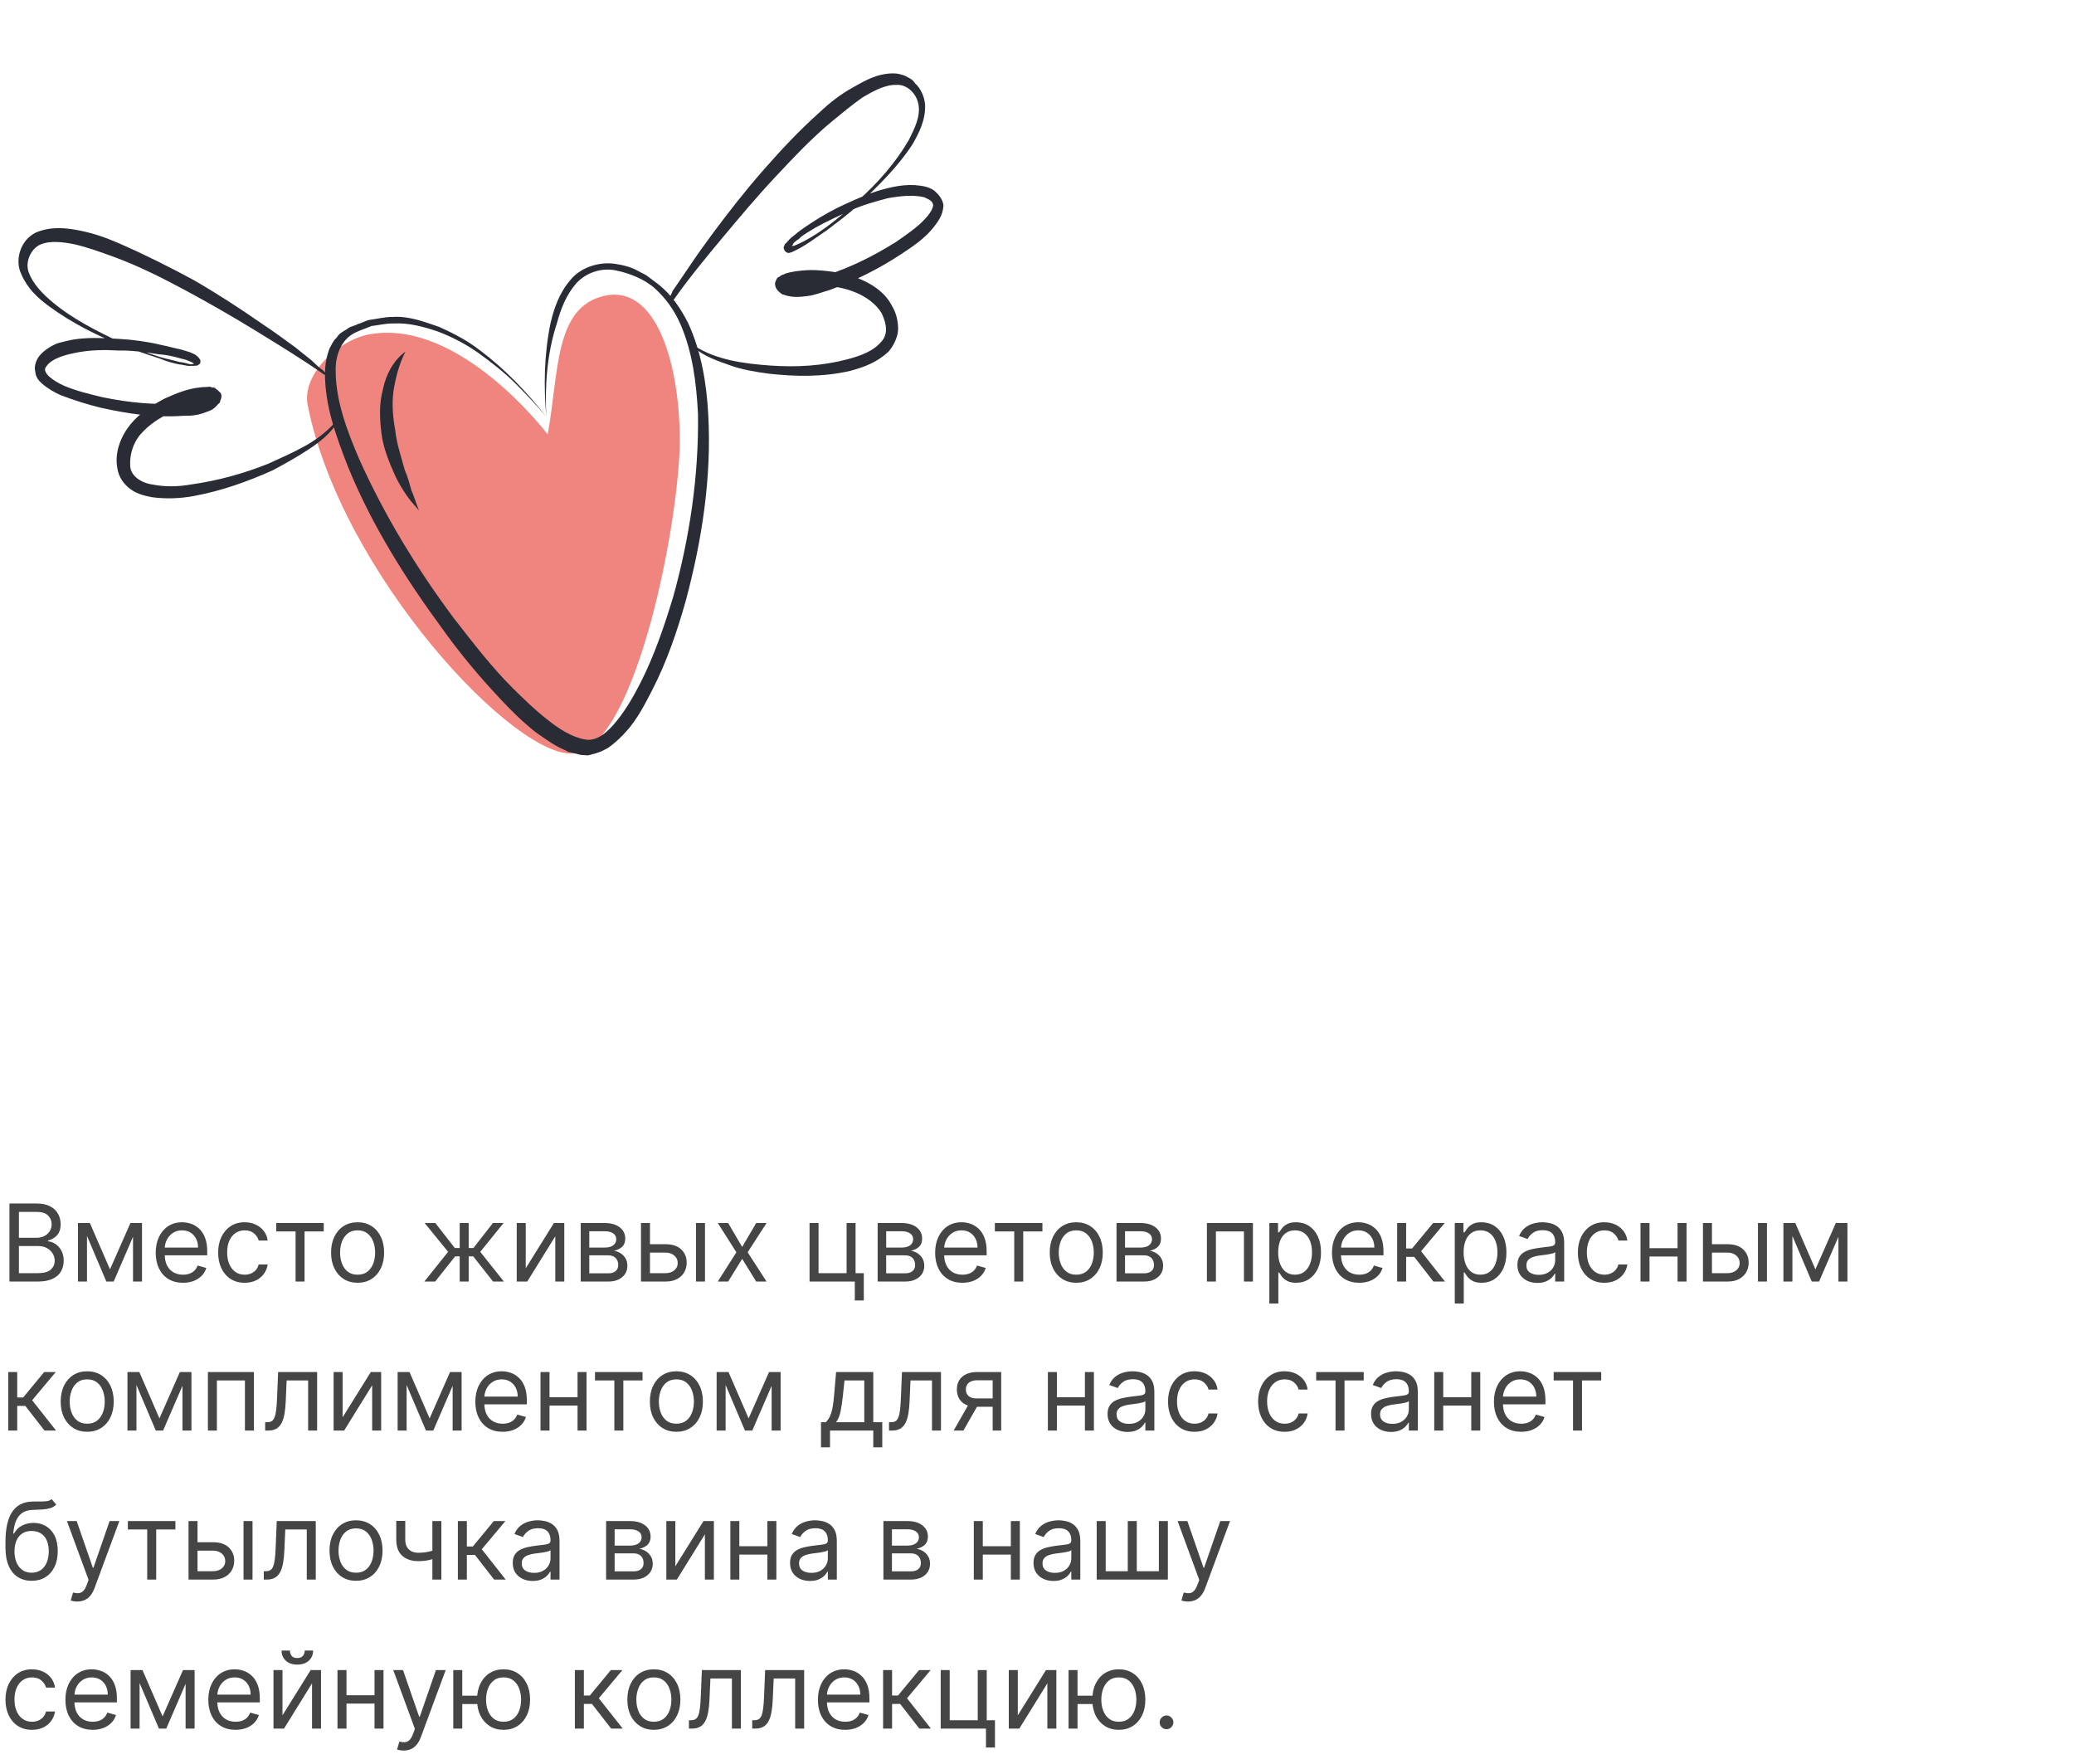
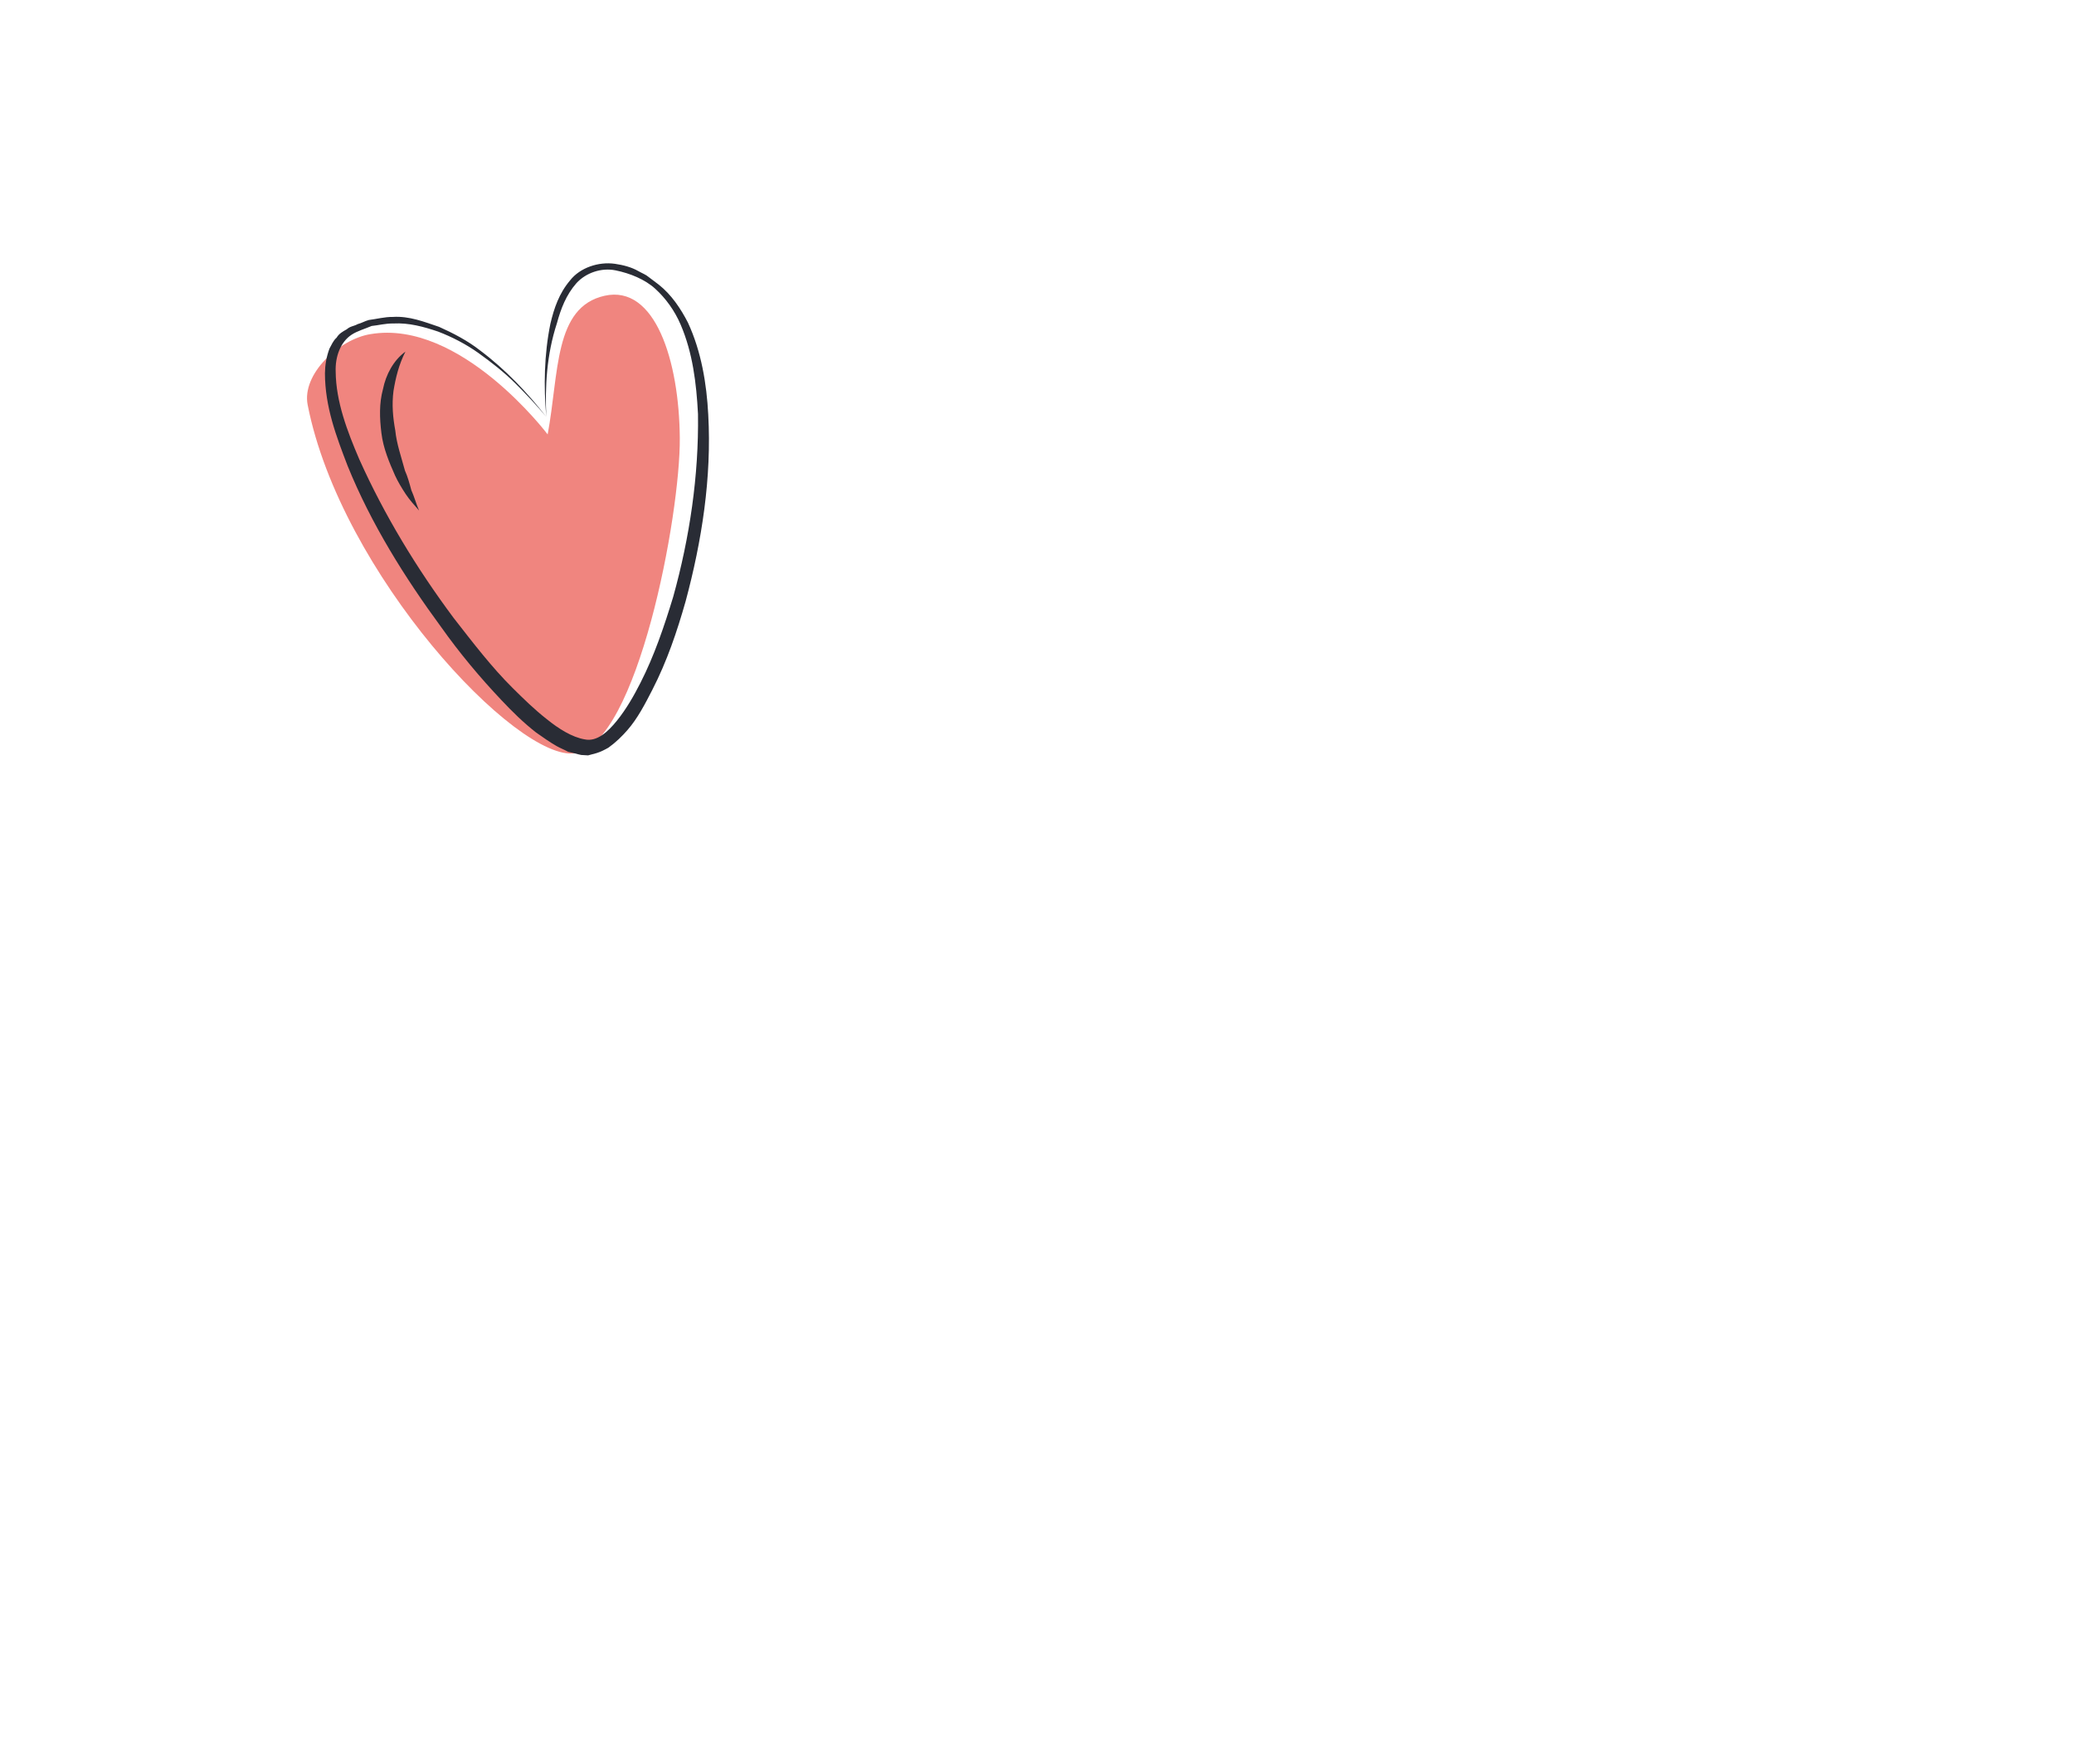
<svg xmlns="http://www.w3.org/2000/svg" width="348" height="296" viewBox="0 0 348 296" fill="none">
-   <path d="M1.585 215V201.909H6.162C7.074 201.909 7.826 202.067 8.418 202.382C9.011 202.693 9.452 203.113 9.741 203.641C10.031 204.165 10.176 204.747 10.176 205.386C10.176 205.949 10.076 206.413 9.876 206.78C9.68 207.146 9.42 207.436 9.096 207.649C8.776 207.862 8.429 208.02 8.054 208.122V208.25C8.455 208.276 8.857 208.416 9.262 208.672C9.667 208.928 10.006 209.294 10.278 209.771C10.551 210.249 10.688 210.832 10.688 211.523C10.688 212.179 10.538 212.769 10.24 213.293C9.942 213.817 9.471 214.233 8.827 214.54C8.184 214.847 7.347 215 6.315 215H1.585ZM3.17 213.594H6.315C7.351 213.594 8.086 213.393 8.521 212.993C8.96 212.588 9.179 212.098 9.179 211.523C9.179 211.08 9.066 210.67 8.84 210.295C8.614 209.916 8.293 209.614 7.875 209.388C7.457 209.158 6.963 209.043 6.392 209.043H3.17V213.594ZM3.17 207.662H6.111C6.588 207.662 7.018 207.568 7.402 207.381C7.79 207.193 8.097 206.929 8.322 206.588C8.553 206.247 8.668 205.847 8.668 205.386C8.668 204.811 8.467 204.323 8.067 203.923C7.666 203.518 7.031 203.315 6.162 203.315H3.17V207.662ZM18.457 212.955L21.883 205.182H23.315L19.071 215H17.843L13.676 205.182H15.082L18.457 212.955ZM14.596 205.182V215H13.088V205.182H14.596ZM22.318 215V205.182H23.826V215H22.318ZM30.704 215.205C29.758 215.205 28.942 214.996 28.256 214.578C27.574 214.156 27.048 213.568 26.677 212.814C26.311 212.055 26.128 211.173 26.128 210.168C26.128 209.162 26.311 208.276 26.677 207.509C27.048 206.737 27.564 206.136 28.224 205.706C28.889 205.271 29.664 205.054 30.551 205.054C31.062 205.054 31.567 205.139 32.066 205.31C32.564 205.48 33.018 205.757 33.427 206.141C33.836 206.52 34.162 207.023 34.405 207.649C34.648 208.276 34.77 209.047 34.77 209.963V210.602H27.201V209.298H33.235C33.235 208.744 33.125 208.25 32.903 207.815C32.686 207.381 32.375 207.038 31.97 206.786C31.569 206.535 31.096 206.409 30.551 206.409C29.95 206.409 29.43 206.558 28.991 206.857C28.556 207.151 28.222 207.534 27.988 208.007C27.753 208.48 27.636 208.987 27.636 209.528V210.398C27.636 211.139 27.764 211.768 28.02 212.283C28.279 212.795 28.64 213.185 29.1 213.453C29.56 213.717 30.095 213.849 30.704 213.849C31.101 213.849 31.459 213.794 31.778 213.683C32.102 213.568 32.381 213.398 32.615 213.172C32.85 212.942 33.031 212.656 33.159 212.315L34.616 212.724C34.463 213.219 34.205 213.653 33.843 214.028C33.48 214.399 33.033 214.689 32.5 214.898C31.968 215.102 31.369 215.205 30.704 215.205ZM41.053 215.205C40.133 215.205 39.34 214.987 38.675 214.553C38.01 214.118 37.499 213.519 37.141 212.756C36.783 211.994 36.604 211.122 36.604 210.142C36.604 209.145 36.787 208.265 37.154 207.502C37.525 206.735 38.04 206.136 38.701 205.706C39.365 205.271 40.141 205.054 41.027 205.054C41.718 205.054 42.34 205.182 42.894 205.438C43.448 205.693 43.902 206.051 44.255 206.511C44.609 206.972 44.828 207.509 44.914 208.122H43.405C43.29 207.675 43.034 207.278 42.638 206.933C42.246 206.584 41.718 206.409 41.053 206.409C40.465 206.409 39.949 206.562 39.506 206.869C39.067 207.172 38.724 207.6 38.477 208.154C38.234 208.704 38.113 209.349 38.113 210.091C38.113 210.849 38.232 211.51 38.471 212.072C38.713 212.635 39.054 213.072 39.493 213.383C39.936 213.694 40.456 213.849 41.053 213.849C41.445 213.849 41.801 213.781 42.12 213.645C42.44 213.509 42.711 213.312 42.932 213.057C43.154 212.801 43.311 212.494 43.405 212.136H44.914C44.828 212.716 44.617 213.238 44.281 213.702C43.949 214.163 43.508 214.529 42.958 214.802C42.412 215.07 41.777 215.205 41.053 215.205ZM46.346 206.588V205.182H54.323V206.588H51.101V215H49.593V206.588H46.346ZM60.002 215.205C59.116 215.205 58.338 214.994 57.669 214.572C57.004 214.15 56.484 213.56 56.109 212.801C55.739 212.043 55.553 211.156 55.553 210.142C55.553 209.119 55.739 208.227 56.109 207.464C56.484 206.701 57.004 206.109 57.669 205.687C58.338 205.265 59.116 205.054 60.002 205.054C60.889 205.054 61.664 205.265 62.329 205.687C62.998 206.109 63.518 206.701 63.889 207.464C64.263 208.227 64.451 209.119 64.451 210.142C64.451 211.156 64.263 212.043 63.889 212.801C63.518 213.56 62.998 214.15 62.329 214.572C61.664 214.994 60.889 215.205 60.002 215.205ZM60.002 213.849C60.675 213.849 61.229 213.677 61.664 213.332C62.099 212.987 62.42 212.533 62.629 211.97C62.838 211.408 62.943 210.798 62.943 210.142C62.943 209.486 62.838 208.874 62.629 208.308C62.42 207.741 62.099 207.283 61.664 206.933C61.229 206.584 60.675 206.409 60.002 206.409C59.329 206.409 58.775 206.584 58.34 206.933C57.906 207.283 57.584 207.741 57.375 208.308C57.166 208.874 57.062 209.486 57.062 210.142C57.062 210.798 57.166 211.408 57.375 211.97C57.584 212.533 57.906 212.987 58.34 213.332C58.775 213.677 59.329 213.849 60.002 213.849ZM71.203 215L75.191 210.014L71.254 205.182H73.043L76.316 209.375H77.134V205.182H78.643V209.375H79.436L82.708 205.182H84.498L80.586 210.014L84.549 215H82.734L79.41 210.781H78.643V215H77.134V210.781H76.367L73.018 215H71.203ZM88.213 212.776L92.944 205.182H94.682V215H93.174V207.406L88.469 215H86.705V205.182H88.213V212.776ZM97.445 215V205.182H101.459C102.516 205.182 103.356 205.42 103.978 205.898C104.6 206.375 104.911 207.006 104.911 207.79C104.911 208.386 104.734 208.849 104.381 209.177C104.027 209.501 103.573 209.72 103.019 209.835C103.381 209.886 103.733 210.014 104.074 210.219C104.419 210.423 104.704 210.705 104.93 211.062C105.156 211.416 105.269 211.851 105.269 212.366C105.269 212.869 105.141 213.319 104.885 213.715C104.63 214.112 104.263 214.425 103.786 214.655C103.309 214.885 102.738 215 102.073 215H97.445ZM98.877 213.619H102.073C102.593 213.619 103 213.496 103.294 213.249C103.588 213.001 103.735 212.665 103.735 212.239C103.735 211.732 103.588 211.333 103.294 211.043C103 210.749 102.593 210.602 102.073 210.602H98.877V213.619ZM98.877 209.298H101.459C101.864 209.298 102.211 209.243 102.501 209.132C102.791 209.017 103.013 208.855 103.166 208.646C103.324 208.433 103.403 208.182 103.403 207.892C103.403 207.479 103.23 207.155 102.885 206.92C102.54 206.682 102.064 206.562 101.459 206.562H98.877V209.298ZM108.857 208.736H111.669C112.82 208.736 113.7 209.028 114.309 209.612C114.918 210.195 115.223 210.935 115.223 211.83C115.223 212.418 115.087 212.952 114.814 213.434C114.541 213.911 114.141 214.293 113.612 214.578C113.084 214.859 112.436 215 111.669 215H107.553V205.182H109.061V213.594H111.669C112.266 213.594 112.756 213.436 113.139 213.121C113.523 212.805 113.714 212.401 113.714 211.906C113.714 211.386 113.523 210.962 113.139 210.634C112.756 210.306 112.266 210.142 111.669 210.142H108.857V208.736ZM116.783 215V205.182H118.291V215H116.783ZM122.178 205.182L124.53 209.196L126.882 205.182H128.621L125.45 210.091L128.621 215H126.882L124.53 211.19L122.178 215H120.439L123.558 210.091L120.439 205.182H122.178ZM143.557 205.182V213.594H144.938V218.17H143.43V215H135.836V205.182H137.344V213.594H142.049V205.182H143.557ZM147.262 215V205.182H151.276C152.333 205.182 153.172 205.42 153.794 205.898C154.416 206.375 154.727 207.006 154.727 207.79C154.727 208.386 154.551 208.849 154.197 209.177C153.843 209.501 153.389 209.72 152.835 209.835C153.198 209.886 153.549 210.014 153.89 210.219C154.235 210.423 154.521 210.705 154.747 211.062C154.972 211.416 155.085 211.851 155.085 212.366C155.085 212.869 154.958 213.319 154.702 213.715C154.446 214.112 154.08 214.425 153.602 214.655C153.125 214.885 152.554 215 151.889 215H147.262ZM148.693 213.619H151.889C152.409 213.619 152.816 213.496 153.11 213.249C153.404 213.001 153.551 212.665 153.551 212.239C153.551 211.732 153.404 211.333 153.11 211.043C152.816 210.749 152.409 210.602 151.889 210.602H148.693V213.619ZM148.693 209.298H151.276C151.681 209.298 152.028 209.243 152.318 209.132C152.607 209.017 152.829 208.855 152.982 208.646C153.14 208.433 153.219 208.182 153.219 207.892C153.219 207.479 153.046 207.155 152.701 206.92C152.356 206.682 151.881 206.562 151.276 206.562H148.693V209.298ZM161.485 215.205C160.539 215.205 159.723 214.996 159.037 214.578C158.355 214.156 157.829 213.568 157.458 212.814C157.092 212.055 156.909 211.173 156.909 210.168C156.909 209.162 157.092 208.276 157.458 207.509C157.829 206.737 158.345 206.136 159.005 205.706C159.67 205.271 160.446 205.054 161.332 205.054C161.843 205.054 162.348 205.139 162.847 205.31C163.346 205.48 163.799 205.757 164.208 206.141C164.618 206.52 164.944 207.023 165.186 207.649C165.429 208.276 165.551 209.047 165.551 209.963V210.602H157.983V209.298H164.017C164.017 208.744 163.906 208.25 163.684 207.815C163.467 207.381 163.156 207.038 162.751 206.786C162.35 206.535 161.877 206.409 161.332 206.409C160.731 206.409 160.211 206.558 159.772 206.857C159.338 207.151 159.003 207.534 158.769 208.007C158.534 208.48 158.417 208.987 158.417 209.528V210.398C158.417 211.139 158.545 211.768 158.801 212.283C159.061 212.795 159.421 213.185 159.881 213.453C160.341 213.717 160.876 213.849 161.485 213.849C161.882 213.849 162.24 213.794 162.559 213.683C162.883 213.568 163.162 213.398 163.397 213.172C163.631 212.942 163.812 212.656 163.94 212.315L165.397 212.724C165.244 213.219 164.986 213.653 164.624 214.028C164.262 214.399 163.814 214.689 163.282 214.898C162.749 215.102 162.15 215.205 161.485 215.205ZM166.931 206.588V205.182H174.909V206.588H171.687V215H170.179V206.588H166.931ZM180.588 215.205C179.702 215.205 178.924 214.994 178.255 214.572C177.59 214.15 177.07 213.56 176.695 212.801C176.325 212.043 176.139 211.156 176.139 210.142C176.139 209.119 176.325 208.227 176.695 207.464C177.07 206.701 177.59 206.109 178.255 205.687C178.924 205.265 179.702 205.054 180.588 205.054C181.474 205.054 182.25 205.265 182.915 205.687C183.584 206.109 184.104 206.701 184.474 207.464C184.849 208.227 185.037 209.119 185.037 210.142C185.037 211.156 184.849 212.043 184.474 212.801C184.104 213.56 183.584 214.15 182.915 214.572C182.25 214.994 181.474 215.205 180.588 215.205ZM180.588 213.849C181.261 213.849 181.815 213.677 182.25 213.332C182.685 212.987 183.006 212.533 183.215 211.97C183.424 211.408 183.528 210.798 183.528 210.142C183.528 209.486 183.424 208.874 183.215 208.308C183.006 207.741 182.685 207.283 182.25 206.933C181.815 206.584 181.261 206.409 180.588 206.409C179.915 206.409 179.361 206.584 178.926 206.933C178.491 207.283 178.17 207.741 177.961 208.308C177.752 208.874 177.648 209.486 177.648 210.142C177.648 210.798 177.752 211.408 177.961 211.97C178.17 212.533 178.491 212.987 178.926 213.332C179.361 213.677 179.915 213.849 180.588 213.849ZM187.34 215V205.182H191.354C192.411 205.182 193.25 205.42 193.872 205.898C194.494 206.375 194.806 207.006 194.806 207.79C194.806 208.386 194.629 208.849 194.275 209.177C193.921 209.501 193.468 209.72 192.914 209.835C193.276 209.886 193.627 210.014 193.968 210.219C194.313 210.423 194.599 210.705 194.825 211.062C195.051 211.416 195.164 211.851 195.164 212.366C195.164 212.869 195.036 213.319 194.78 213.715C194.524 214.112 194.158 214.425 193.681 214.655C193.203 214.885 192.632 215 191.968 215H187.34ZM188.771 213.619H191.968C192.487 213.619 192.894 213.496 193.188 213.249C193.482 213.001 193.629 212.665 193.629 212.239C193.629 211.732 193.482 211.333 193.188 211.043C192.894 210.749 192.487 210.602 191.968 210.602H188.771V213.619ZM188.771 209.298H191.354C191.759 209.298 192.106 209.243 192.396 209.132C192.686 209.017 192.907 208.855 193.061 208.646C193.218 208.433 193.297 208.182 193.297 207.892C193.297 207.479 193.124 207.155 192.779 206.92C192.434 206.682 191.959 206.562 191.354 206.562H188.771V209.298ZM202.51 215V205.182H210.231V215H208.723V206.588H204.018V215H202.51ZM212.986 218.682V205.182H214.444V206.741H214.623C214.733 206.571 214.887 206.354 215.083 206.089C215.283 205.821 215.569 205.582 215.939 205.374C216.314 205.161 216.821 205.054 217.461 205.054C218.287 205.054 219.016 205.261 219.647 205.674C220.277 206.087 220.77 206.673 221.123 207.432C221.477 208.19 221.654 209.085 221.654 210.116C221.654 211.156 221.477 212.058 221.123 212.82C220.77 213.579 220.279 214.167 219.653 214.585C219.027 214.998 218.304 215.205 217.486 215.205C216.855 215.205 216.35 215.1 215.971 214.891C215.592 214.678 215.3 214.437 215.096 214.169C214.891 213.896 214.733 213.67 214.623 213.491H214.495V218.682H212.986ZM214.469 210.091C214.469 210.832 214.578 211.487 214.795 212.053C215.012 212.616 215.33 213.057 215.748 213.376C216.165 213.692 216.676 213.849 217.282 213.849C217.912 213.849 218.439 213.683 218.86 213.351C219.287 213.014 219.606 212.562 219.819 211.996C220.037 211.425 220.145 210.79 220.145 210.091C220.145 209.401 220.039 208.778 219.826 208.224C219.617 207.666 219.299 207.225 218.873 206.901C218.451 206.573 217.921 206.409 217.282 206.409C216.668 206.409 216.152 206.565 215.735 206.876C215.317 207.183 215.002 207.613 214.789 208.167C214.576 208.717 214.469 209.358 214.469 210.091ZM228.071 215.205C227.125 215.205 226.309 214.996 225.623 214.578C224.941 214.156 224.415 213.568 224.044 212.814C223.678 212.055 223.495 211.173 223.495 210.168C223.495 209.162 223.678 208.276 224.044 207.509C224.415 206.737 224.931 206.136 225.591 205.706C226.256 205.271 227.032 205.054 227.918 205.054C228.429 205.054 228.934 205.139 229.433 205.31C229.931 205.48 230.385 205.757 230.794 206.141C231.203 206.52 231.529 207.023 231.772 207.649C232.015 208.276 232.137 209.047 232.137 209.963V210.602H224.569V209.298H230.603C230.603 208.744 230.492 208.25 230.27 207.815C230.053 207.381 229.742 207.038 229.337 206.786C228.936 206.535 228.463 206.409 227.918 206.409C227.317 206.409 226.797 206.558 226.358 206.857C225.924 207.151 225.589 207.534 225.355 208.007C225.12 208.48 225.003 208.987 225.003 209.528V210.398C225.003 211.139 225.131 211.768 225.387 212.283C225.647 212.795 226.007 213.185 226.467 213.453C226.927 213.717 227.462 213.849 228.071 213.849C228.468 213.849 228.826 213.794 229.145 213.683C229.469 213.568 229.748 213.398 229.983 213.172C230.217 212.942 230.398 212.656 230.526 212.315L231.983 212.724C231.83 213.219 231.572 213.653 231.21 214.028C230.848 214.399 230.4 214.689 229.868 214.898C229.335 215.102 228.736 215.205 228.071 215.205ZM234.431 215V205.182H235.94V209.452H236.937L240.466 205.182H242.409L238.446 209.912L242.46 215H240.517L237.295 210.858H235.94V215H234.431ZM244.099 218.682V205.182H245.557V206.741H245.736C245.847 206.571 246 206.354 246.196 206.089C246.396 205.821 246.682 205.582 247.053 205.374C247.428 205.161 247.935 205.054 248.574 205.054C249.401 205.054 250.129 205.261 250.76 205.674C251.391 206.087 251.883 206.673 252.237 207.432C252.59 208.19 252.767 209.085 252.767 210.116C252.767 211.156 252.59 212.058 252.237 212.82C251.883 213.579 251.393 214.167 250.766 214.585C250.14 214.998 249.418 215.205 248.599 215.205C247.969 215.205 247.464 215.1 247.085 214.891C246.705 214.678 246.413 214.437 246.209 214.169C246.004 213.896 245.847 213.67 245.736 213.491H245.608V218.682H244.099ZM245.582 210.091C245.582 210.832 245.691 211.487 245.908 212.053C246.126 212.616 246.443 213.057 246.861 213.376C247.278 213.692 247.79 213.849 248.395 213.849C249.026 213.849 249.552 213.683 249.974 213.351C250.4 213.014 250.719 212.562 250.933 211.996C251.15 211.425 251.259 210.79 251.259 210.091C251.259 209.401 251.152 208.778 250.939 208.224C250.73 207.666 250.413 207.225 249.987 206.901C249.565 206.573 249.034 206.409 248.395 206.409C247.781 206.409 247.266 206.565 246.848 206.876C246.43 207.183 246.115 207.613 245.902 208.167C245.689 208.717 245.582 209.358 245.582 210.091ZM257.957 215.23C257.335 215.23 256.771 215.113 256.263 214.879C255.756 214.64 255.354 214.297 255.055 213.849C254.757 213.398 254.608 212.852 254.608 212.213C254.608 211.651 254.719 211.195 254.94 210.845C255.162 210.491 255.458 210.214 255.829 210.014C256.2 209.814 256.609 209.665 257.056 209.567C257.508 209.464 257.962 209.384 258.418 209.324C259.014 209.247 259.498 209.19 259.869 209.151C260.244 209.109 260.516 209.038 260.687 208.94C260.862 208.842 260.949 208.672 260.949 208.429V208.378C260.949 207.747 260.776 207.257 260.431 206.908C260.09 206.558 259.572 206.384 258.878 206.384C258.158 206.384 257.593 206.541 257.184 206.857C256.775 207.172 256.487 207.509 256.321 207.866L254.889 207.355C255.145 206.759 255.486 206.294 255.912 205.962C256.342 205.625 256.811 205.391 257.318 205.259C257.83 205.122 258.332 205.054 258.827 205.054C259.142 205.054 259.504 205.092 259.913 205.169C260.327 205.241 260.725 205.393 261.109 205.623C261.496 205.853 261.818 206.2 262.074 206.665C262.33 207.129 262.457 207.751 262.457 208.531V215H260.949V213.67H260.872C260.77 213.884 260.599 214.112 260.361 214.354C260.122 214.597 259.805 214.804 259.408 214.974C259.012 215.145 258.528 215.23 257.957 215.23ZM258.188 213.875C258.784 213.875 259.287 213.758 259.696 213.523C260.109 213.289 260.42 212.987 260.629 212.616C260.842 212.245 260.949 211.855 260.949 211.446V210.065C260.885 210.142 260.744 210.212 260.527 210.276C260.314 210.336 260.067 210.389 259.786 210.436C259.509 210.479 259.238 210.517 258.974 210.551C258.714 210.581 258.503 210.607 258.341 210.628C257.949 210.679 257.582 210.762 257.241 210.877C256.905 210.988 256.632 211.156 256.423 211.382C256.219 211.604 256.116 211.906 256.116 212.29C256.116 212.814 256.31 213.21 256.698 213.479C257.09 213.743 257.587 213.875 258.188 213.875ZM269.199 215.205C268.279 215.205 267.486 214.987 266.822 214.553C266.157 214.118 265.645 213.519 265.287 212.756C264.93 211.994 264.751 211.122 264.751 210.142C264.751 209.145 264.934 208.265 265.3 207.502C265.671 206.735 266.187 206.136 266.847 205.706C267.512 205.271 268.287 205.054 269.174 205.054C269.864 205.054 270.486 205.182 271.04 205.438C271.594 205.693 272.048 206.051 272.402 206.511C272.756 206.972 272.975 207.509 273.06 208.122H271.552C271.437 207.675 271.181 207.278 270.785 206.933C270.393 206.584 269.864 206.409 269.199 206.409C268.611 206.409 268.096 206.562 267.653 206.869C267.214 207.172 266.871 207.6 266.623 208.154C266.381 208.704 266.259 209.349 266.259 210.091C266.259 210.849 266.378 211.51 266.617 212.072C266.86 212.635 267.201 213.072 267.64 213.383C268.083 213.694 268.603 213.849 269.199 213.849C269.591 213.849 269.947 213.781 270.267 213.645C270.586 213.509 270.857 213.312 271.079 213.057C271.3 212.801 271.458 212.494 271.552 212.136H273.06C272.975 212.716 272.764 213.238 272.427 213.702C272.095 214.163 271.654 214.529 271.104 214.802C270.559 215.07 269.924 215.205 269.199 215.205ZM281.836 209.401V210.807H276.416V209.401H281.836ZM276.774 205.182V215H275.265V205.182H276.774ZM282.987 205.182V215H281.479V205.182H282.987ZM287.046 208.736H289.858C291.009 208.736 291.889 209.028 292.498 209.612C293.108 210.195 293.412 210.935 293.412 211.83C293.412 212.418 293.276 212.952 293.003 213.434C292.731 213.911 292.33 214.293 291.802 214.578C291.273 214.859 290.626 215 289.858 215H285.742V205.182H287.251V213.594H289.858C290.455 213.594 290.945 213.436 291.329 213.121C291.712 212.805 291.904 212.401 291.904 211.906C291.904 211.386 291.712 210.962 291.329 210.634C290.945 210.306 290.455 210.142 289.858 210.142H287.046V208.736ZM294.972 215V205.182H296.481V215H294.972ZM304.611 212.955L308.037 205.182H309.469L305.225 215H303.998L299.83 205.182H301.236L304.611 212.955ZM300.751 205.182V215H299.242V205.182H300.751ZM308.472 215V205.182H309.981V215H308.472ZM1.381 240V230.182H2.889V234.452H3.886L7.415 230.182H9.358L5.395 234.912L9.409 240H7.466L4.244 235.858H2.889V240H1.381ZM14.633 240.205C13.747 240.205 12.969 239.994 12.3 239.572C11.635 239.15 11.115 238.56 10.74 237.801C10.37 237.043 10.184 236.156 10.184 235.142C10.184 234.119 10.37 233.227 10.74 232.464C11.115 231.701 11.635 231.109 12.3 230.687C12.969 230.265 13.747 230.054 14.633 230.054C15.519 230.054 16.295 230.265 16.96 230.687C17.629 231.109 18.149 231.701 18.519 232.464C18.894 233.227 19.082 234.119 19.082 235.142C19.082 236.156 18.894 237.043 18.519 237.801C18.149 238.56 17.629 239.15 16.96 239.572C16.295 239.994 15.519 240.205 14.633 240.205ZM14.633 238.849C15.306 238.849 15.86 238.677 16.295 238.332C16.73 237.987 17.051 237.533 17.26 236.97C17.469 236.408 17.573 235.798 17.573 235.142C17.573 234.486 17.469 233.874 17.26 233.308C17.051 232.741 16.73 232.283 16.295 231.933C15.86 231.584 15.306 231.409 14.633 231.409C13.96 231.409 13.406 231.584 12.971 231.933C12.536 232.283 12.215 232.741 12.006 233.308C11.797 233.874 11.693 234.486 11.693 235.142C11.693 235.798 11.797 236.408 12.006 236.97C12.215 237.533 12.536 237.987 12.971 238.332C13.406 238.677 13.96 238.849 14.633 238.849ZM26.754 237.955L30.18 230.182H31.612L27.367 240H26.14L21.973 230.182H23.379L26.754 237.955ZM22.893 230.182V240H21.385V230.182H22.893ZM30.615 240V230.182H32.123V240H30.615ZM34.885 240V230.182H42.606V240H41.098V231.588H36.393V240H34.885ZM44.492 240V238.594H44.85C45.144 238.594 45.389 238.536 45.585 238.421C45.781 238.302 45.939 238.095 46.058 237.801C46.181 237.503 46.275 237.089 46.339 236.561C46.407 236.028 46.456 235.351 46.486 234.528L46.665 230.182H53.211V240H51.702V231.588H48.097L47.944 235.091C47.909 235.896 47.837 236.606 47.726 237.219C47.62 237.829 47.456 238.34 47.234 238.754C47.017 239.167 46.727 239.478 46.365 239.687C46.002 239.896 45.549 240 45.003 240H44.492ZM57.487 237.776L62.217 230.182H63.956V240H62.447V232.406L57.742 240H55.978V230.182H57.487V237.776ZM72.088 237.955L75.514 230.182H76.946L72.701 240H71.474L67.307 230.182H68.713L72.088 237.955ZM68.227 230.182V240H66.719V230.182H68.227ZM75.949 240V230.182H77.457V240H75.949ZM84.335 240.205C83.389 240.205 82.573 239.996 81.887 239.578C81.205 239.156 80.679 238.568 80.308 237.814C79.942 237.055 79.758 236.173 79.758 235.168C79.758 234.162 79.942 233.276 80.308 232.509C80.679 231.737 81.194 231.136 81.855 230.706C82.52 230.271 83.295 230.054 84.182 230.054C84.693 230.054 85.198 230.139 85.697 230.31C86.195 230.48 86.649 230.757 87.058 231.141C87.467 231.52 87.793 232.023 88.036 232.649C88.279 233.276 88.4 234.047 88.4 234.963V235.602H80.832V234.298H86.866C86.866 233.744 86.755 233.25 86.534 232.815C86.317 232.381 86.005 232.038 85.601 231.786C85.2 231.535 84.727 231.409 84.182 231.409C83.581 231.409 83.061 231.558 82.622 231.857C82.187 232.151 81.853 232.534 81.618 233.007C81.384 233.48 81.267 233.987 81.267 234.528V235.398C81.267 236.139 81.395 236.768 81.65 237.283C81.91 237.795 82.27 238.185 82.731 238.453C83.191 238.717 83.726 238.849 84.335 238.849C84.731 238.849 85.089 238.794 85.409 238.683C85.733 238.568 86.012 238.398 86.246 238.172C86.481 237.942 86.662 237.656 86.79 237.315L88.247 237.724C88.094 238.219 87.836 238.653 87.474 239.028C87.111 239.399 86.664 239.689 86.131 239.898C85.599 240.102 85 240.205 84.335 240.205ZM97.266 234.401V235.807H91.846V234.401H97.266ZM92.204 230.182V240H90.695V230.182H92.204ZM98.417 230.182V240H96.908V230.182H98.417ZM99.836 231.588V230.182H107.813V231.588H104.591V240H103.083V231.588H99.836ZM113.492 240.205C112.606 240.205 111.828 239.994 111.159 239.572C110.494 239.15 109.975 238.56 109.6 237.801C109.229 237.043 109.044 236.156 109.044 235.142C109.044 234.119 109.229 233.227 109.6 232.464C109.975 231.701 110.494 231.109 111.159 230.687C111.828 230.265 112.606 230.054 113.492 230.054C114.379 230.054 115.154 230.265 115.819 230.687C116.488 231.109 117.008 231.701 117.379 232.464C117.754 233.227 117.941 234.119 117.941 235.142C117.941 236.156 117.754 237.043 117.379 237.801C117.008 238.56 116.488 239.15 115.819 239.572C115.154 239.994 114.379 240.205 113.492 240.205ZM113.492 238.849C114.166 238.849 114.72 238.677 115.154 238.332C115.589 237.987 115.911 237.533 116.119 236.97C116.328 236.408 116.433 235.798 116.433 235.142C116.433 234.486 116.328 233.874 116.119 233.308C115.911 232.741 115.589 232.283 115.154 231.933C114.72 231.584 114.166 231.409 113.492 231.409C112.819 231.409 112.265 231.584 111.83 231.933C111.396 232.283 111.074 232.741 110.865 233.308C110.656 233.874 110.552 234.486 110.552 235.142C110.552 235.798 110.656 236.408 110.865 236.97C111.074 237.533 111.396 237.987 111.83 238.332C112.265 238.677 112.819 238.849 113.492 238.849ZM125.613 237.955L129.039 230.182H130.471L126.227 240H125L120.832 230.182H122.238L125.613 237.955ZM121.752 230.182V240H120.244V230.182H121.752ZM129.474 240V230.182H130.983V240H129.474ZM137.758 242.812V238.594H138.576C138.777 238.385 138.949 238.159 139.094 237.916C139.239 237.673 139.365 237.386 139.471 237.053C139.582 236.717 139.676 236.308 139.752 235.826C139.829 235.34 139.897 234.754 139.957 234.068L140.289 230.182H146.528V238.594H148.037V242.812H146.528V240H139.267V242.812H137.758ZM140.289 238.594H145.02V231.588H141.696L141.44 234.068C141.333 235.095 141.201 235.992 141.044 236.759C140.886 237.526 140.635 238.138 140.289 238.594ZM149.17 240V238.594H149.528C149.822 238.594 150.067 238.536 150.263 238.421C150.459 238.302 150.616 238.095 150.736 237.801C150.859 237.503 150.953 237.089 151.017 236.561C151.085 236.028 151.134 235.351 151.164 234.528L151.343 230.182H157.888V240H156.38V231.588H152.775L152.621 235.091C152.587 235.896 152.515 236.606 152.404 237.219C152.297 237.829 152.133 238.34 151.912 238.754C151.694 239.167 151.405 239.478 151.042 239.687C150.68 239.896 150.226 240 149.681 240H149.17ZM166.562 240V231.562H163.954C163.366 231.562 162.904 231.699 162.567 231.972C162.231 232.244 162.062 232.619 162.062 233.097C162.062 233.565 162.214 233.934 162.516 234.202C162.823 234.471 163.243 234.605 163.775 234.605H166.946V236.011H163.775C163.111 236.011 162.537 235.894 162.056 235.66C161.574 235.425 161.204 235.091 160.944 234.656C160.684 234.217 160.554 233.697 160.554 233.097C160.554 232.491 160.69 231.972 160.963 231.537C161.236 231.102 161.626 230.768 162.133 230.533C162.644 230.299 163.251 230.182 163.954 230.182H167.994V240H166.562ZM160.017 240L162.804 235.116H164.44L161.653 240H160.017ZM182.397 234.401V235.807H176.977V234.401H182.397ZM177.335 230.182V240H175.826V230.182H177.335ZM183.548 230.182V240H182.039V230.182H183.548ZM189.192 240.23C188.57 240.23 188.005 240.113 187.498 239.879C186.991 239.64 186.588 239.297 186.29 238.849C185.991 238.398 185.842 237.852 185.842 237.213C185.842 236.651 185.953 236.195 186.175 235.845C186.396 235.491 186.692 235.214 187.063 235.014C187.434 234.814 187.843 234.665 188.29 234.567C188.742 234.464 189.196 234.384 189.652 234.324C190.249 234.247 190.732 234.19 191.103 234.151C191.478 234.109 191.751 234.038 191.921 233.94C192.096 233.842 192.183 233.672 192.183 233.429V233.378C192.183 232.747 192.011 232.257 191.665 231.908C191.325 231.558 190.807 231.384 190.112 231.384C189.392 231.384 188.827 231.541 188.418 231.857C188.009 232.172 187.722 232.509 187.555 232.866L186.124 232.355C186.379 231.759 186.72 231.294 187.146 230.962C187.577 230.625 188.045 230.391 188.553 230.259C189.064 230.122 189.567 230.054 190.061 230.054C190.376 230.054 190.739 230.092 191.148 230.169C191.561 230.241 191.96 230.393 192.343 230.623C192.731 230.853 193.053 231.2 193.308 231.665C193.564 232.129 193.692 232.751 193.692 233.531V240H192.183V238.67H192.107C192.004 238.884 191.834 239.112 191.595 239.354C191.357 239.597 191.039 239.804 190.643 239.974C190.246 240.145 189.763 240.23 189.192 240.23ZM189.422 238.875C190.018 238.875 190.521 238.758 190.93 238.523C191.344 238.289 191.655 237.987 191.864 237.616C192.077 237.245 192.183 236.855 192.183 236.446V235.065C192.119 235.142 191.979 235.212 191.761 235.276C191.548 235.336 191.301 235.389 191.02 235.436C190.743 235.479 190.472 235.517 190.208 235.551C189.948 235.581 189.737 235.607 189.575 235.628C189.183 235.679 188.817 235.762 188.476 235.877C188.139 235.988 187.866 236.156 187.658 236.382C187.453 236.604 187.351 236.906 187.351 237.29C187.351 237.814 187.545 238.21 187.933 238.479C188.325 238.743 188.821 238.875 189.422 238.875ZM200.434 240.205C199.513 240.205 198.721 239.987 198.056 239.553C197.391 239.118 196.88 238.519 196.522 237.756C196.164 236.994 195.985 236.122 195.985 235.142C195.985 234.145 196.168 233.265 196.535 232.502C196.905 231.735 197.421 231.136 198.081 230.706C198.746 230.271 199.522 230.054 200.408 230.054C201.099 230.054 201.721 230.182 202.275 230.438C202.829 230.693 203.282 231.051 203.636 231.511C203.99 231.972 204.209 232.509 204.295 233.122H202.786C202.671 232.675 202.415 232.278 202.019 231.933C201.627 231.584 201.099 231.409 200.434 231.409C199.846 231.409 199.33 231.562 198.887 231.869C198.448 232.172 198.105 232.6 197.858 233.154C197.615 233.704 197.493 234.349 197.493 235.091C197.493 235.849 197.613 236.51 197.851 237.072C198.094 237.635 198.435 238.072 198.874 238.383C199.317 238.694 199.837 238.849 200.434 238.849C200.826 238.849 201.182 238.781 201.501 238.645C201.821 238.509 202.091 238.312 202.313 238.057C202.535 237.801 202.692 237.494 202.786 237.136H204.295C204.209 237.716 203.998 238.238 203.662 238.702C203.329 239.163 202.888 239.529 202.339 239.802C201.793 240.07 201.158 240.205 200.434 240.205ZM215.551 240.205C214.631 240.205 213.838 239.987 213.173 239.553C212.508 239.118 211.997 238.519 211.639 237.756C211.281 236.994 211.102 236.122 211.102 235.142C211.102 234.145 211.285 233.265 211.652 232.502C212.023 231.735 212.538 231.136 213.199 230.706C213.863 230.271 214.639 230.054 215.525 230.054C216.216 230.054 216.838 230.182 217.392 230.438C217.946 230.693 218.4 231.051 218.753 231.511C219.107 231.972 219.327 232.509 219.412 233.122H217.903C217.788 232.675 217.532 232.278 217.136 231.933C216.744 231.584 216.216 231.409 215.551 231.409C214.963 231.409 214.447 231.562 214.004 231.869C213.565 232.172 213.222 232.6 212.975 233.154C212.732 233.704 212.611 234.349 212.611 235.091C212.611 235.849 212.73 236.51 212.969 237.072C213.211 237.635 213.552 238.072 213.991 238.383C214.434 238.694 214.954 238.849 215.551 238.849C215.943 238.849 216.299 238.781 216.618 238.645C216.938 238.509 217.209 238.312 217.43 238.057C217.652 237.801 217.809 237.494 217.903 237.136H219.412C219.327 237.716 219.116 238.238 218.779 238.702C218.447 239.163 218.006 239.529 217.456 239.802C216.91 240.07 216.275 240.205 215.551 240.205ZM220.844 231.588V230.182H228.821V231.588H225.599V240H224.091V231.588H220.844ZM233.401 240.23C232.779 240.23 232.214 240.113 231.707 239.879C231.2 239.64 230.797 239.297 230.499 238.849C230.2 238.398 230.051 237.852 230.051 237.213C230.051 236.651 230.162 236.195 230.384 235.845C230.605 235.491 230.901 235.214 231.272 235.014C231.643 234.814 232.052 234.665 232.499 234.567C232.951 234.464 233.405 234.384 233.861 234.324C234.458 234.247 234.941 234.19 235.312 234.151C235.687 234.109 235.96 234.038 236.13 233.94C236.305 233.842 236.392 233.672 236.392 233.429V233.378C236.392 232.747 236.22 232.257 235.874 231.908C235.534 231.558 235.016 231.384 234.321 231.384C233.601 231.384 233.036 231.541 232.627 231.857C232.218 232.172 231.931 232.509 231.764 232.866L230.333 232.355C230.588 231.759 230.929 231.294 231.355 230.962C231.786 230.625 232.254 230.391 232.762 230.259C233.273 230.122 233.776 230.054 234.27 230.054C234.585 230.054 234.948 230.092 235.357 230.169C235.77 230.241 236.169 230.393 236.552 230.623C236.94 230.853 237.262 231.2 237.517 231.665C237.773 232.129 237.901 232.751 237.901 233.531V240H236.392V238.67H236.316C236.213 238.884 236.043 239.112 235.804 239.354C235.566 239.597 235.248 239.804 234.852 239.974C234.455 240.145 233.972 240.23 233.401 240.23ZM233.631 238.875C234.227 238.875 234.73 238.758 235.139 238.523C235.553 238.289 235.864 237.987 236.073 237.616C236.286 237.245 236.392 236.855 236.392 236.446V235.065C236.328 235.142 236.188 235.212 235.97 235.276C235.757 235.336 235.51 235.389 235.229 235.436C234.952 235.479 234.681 235.517 234.417 235.551C234.157 235.581 233.946 235.607 233.784 235.628C233.392 235.679 233.026 235.762 232.685 235.877C232.348 235.988 232.075 236.156 231.867 236.382C231.662 236.604 231.56 236.906 231.56 237.29C231.56 237.814 231.754 238.21 232.142 238.479C232.534 238.743 233.03 238.875 233.631 238.875ZM247.225 234.401V235.807H241.805V234.401H247.225ZM242.163 230.182V240H240.654V230.182H242.163ZM248.376 230.182V240H246.867V230.182H248.376ZM255.247 240.205C254.301 240.205 253.485 239.996 252.799 239.578C252.117 239.156 251.591 238.568 251.22 237.814C250.854 237.055 250.67 236.173 250.67 235.168C250.67 234.162 250.854 233.276 251.22 232.509C251.591 231.737 252.107 231.136 252.767 230.706C253.432 230.271 254.207 230.054 255.094 230.054C255.605 230.054 256.11 230.139 256.609 230.31C257.107 230.48 257.561 230.757 257.97 231.141C258.379 231.52 258.705 232.023 258.948 232.649C259.191 233.276 259.312 234.047 259.312 234.963V235.602H251.744V234.298H257.778C257.778 233.744 257.668 233.25 257.446 232.815C257.229 232.381 256.918 232.038 256.513 231.786C256.112 231.535 255.639 231.409 255.094 231.409C254.493 231.409 253.973 231.558 253.534 231.857C253.099 232.151 252.765 232.534 252.531 233.007C252.296 233.48 252.179 233.987 252.179 234.528V235.398C252.179 236.139 252.307 236.768 252.562 237.283C252.822 237.795 253.183 238.185 253.643 238.453C254.103 238.717 254.638 238.849 255.247 238.849C255.643 238.849 256.001 238.794 256.321 238.683C256.645 238.568 256.924 238.398 257.158 238.172C257.393 237.942 257.574 237.656 257.702 237.315L259.159 237.724C259.006 238.219 258.748 238.653 258.386 239.028C258.023 239.399 257.576 239.689 257.043 239.898C256.511 240.102 255.912 240.205 255.247 240.205ZM260.693 231.588V230.182H268.67V231.588H265.449V240H263.94V231.588H260.693ZM8.668 251.5L9.435 252.42C9.136 252.71 8.791 252.913 8.399 253.028C8.007 253.143 7.564 253.213 7.07 253.239C6.575 253.264 6.026 253.29 5.42 253.315C4.739 253.341 4.174 253.507 3.727 253.814C3.279 254.121 2.934 254.564 2.691 255.143C2.448 255.723 2.293 256.435 2.224 257.278H2.352C2.685 256.665 3.145 256.213 3.733 255.923C4.321 255.634 4.952 255.489 5.625 255.489C6.392 255.489 7.082 255.668 7.696 256.026C8.31 256.384 8.795 256.914 9.153 257.617C9.511 258.32 9.69 259.188 9.69 260.219C9.69 261.246 9.507 262.132 9.141 262.878C8.778 263.624 8.269 264.199 7.613 264.604C6.961 265.004 6.196 265.205 5.318 265.205C4.44 265.205 3.671 264.998 3.011 264.585C2.35 264.167 1.837 263.549 1.47 262.731C1.104 261.908 0.92 260.892 0.92 259.682V258.634C0.92 256.447 1.291 254.79 2.033 253.661C2.778 252.531 3.899 251.947 5.395 251.909C5.923 251.892 6.394 251.888 6.808 251.896C7.221 251.905 7.581 251.886 7.888 251.839C8.195 251.792 8.455 251.679 8.668 251.5ZM5.318 263.849C5.911 263.849 6.42 263.7 6.846 263.402C7.276 263.104 7.607 262.684 7.837 262.143C8.067 261.597 8.182 260.956 8.182 260.219C8.182 259.503 8.065 258.893 7.83 258.391C7.6 257.888 7.27 257.504 6.839 257.24C6.409 256.976 5.893 256.844 5.293 256.844C4.854 256.844 4.46 256.918 4.11 257.067C3.761 257.217 3.462 257.436 3.215 257.726C2.968 258.016 2.776 258.369 2.64 258.787C2.508 259.205 2.438 259.682 2.429 260.219C2.429 261.318 2.687 262.198 3.202 262.859C3.718 263.519 4.423 263.849 5.318 263.849ZM12.97 268.682C12.714 268.682 12.486 268.661 12.286 268.618C12.085 268.58 11.947 268.541 11.87 268.503L12.254 267.173C12.62 267.267 12.944 267.301 13.225 267.276C13.506 267.25 13.756 267.124 13.973 266.898C14.195 266.677 14.397 266.317 14.58 265.818L14.861 265.051L11.231 255.182H12.867L15.577 263.006H15.68L18.39 255.182H20.026L15.859 266.432C15.671 266.939 15.439 267.359 15.162 267.691C14.885 268.028 14.563 268.277 14.197 268.439C13.835 268.601 13.425 268.682 12.97 268.682ZM21.455 256.588V255.182H29.432V256.588H26.211V265H24.702V256.588H21.455ZM32.937 258.736H35.749C36.9 258.736 37.78 259.028 38.389 259.612C38.998 260.195 39.303 260.935 39.303 261.83C39.303 262.418 39.167 262.952 38.894 263.434C38.621 263.911 38.221 264.293 37.692 264.578C37.164 264.859 36.516 265 35.749 265H31.633V255.182H33.141V263.594H35.749C36.346 263.594 36.836 263.436 37.219 263.121C37.603 262.805 37.795 262.401 37.795 261.906C37.795 261.386 37.603 260.962 37.219 260.634C36.836 260.306 36.346 260.142 35.749 260.142H32.937V258.736ZM40.863 265V255.182H42.371V265H40.863ZM44.263 265V263.594H44.621C44.915 263.594 45.16 263.536 45.356 263.421C45.552 263.302 45.71 263.095 45.829 262.801C45.953 262.503 46.047 262.089 46.111 261.561C46.179 261.028 46.228 260.351 46.258 259.528L46.437 255.182H52.982V265H51.474V256.588H47.868L47.715 260.091C47.681 260.896 47.608 261.606 47.498 262.219C47.391 262.829 47.227 263.34 47.005 263.754C46.788 264.167 46.498 264.478 46.136 264.687C45.774 264.896 45.32 265 44.775 265H44.263ZM59.739 265.205C58.852 265.205 58.074 264.994 57.405 264.572C56.741 264.15 56.221 263.56 55.846 262.801C55.475 262.043 55.29 261.156 55.29 260.142C55.29 259.119 55.475 258.227 55.846 257.464C56.221 256.701 56.741 256.109 57.405 255.687C58.074 255.265 58.852 255.054 59.739 255.054C60.625 255.054 61.4 255.265 62.065 255.687C62.734 256.109 63.254 256.701 63.625 257.464C64 258.227 64.187 259.119 64.187 260.142C64.187 261.156 64 262.043 63.625 262.801C63.254 263.56 62.734 264.15 62.065 264.572C61.4 264.994 60.625 265.205 59.739 265.205ZM59.739 263.849C60.412 263.849 60.966 263.677 61.4 263.332C61.835 262.987 62.157 262.533 62.366 261.97C62.574 261.408 62.679 260.798 62.679 260.142C62.679 259.486 62.574 258.874 62.366 258.308C62.157 257.741 61.835 257.283 61.4 256.933C60.966 256.584 60.412 256.409 59.739 256.409C59.065 256.409 58.511 256.584 58.077 256.933C57.642 257.283 57.32 257.741 57.111 258.308C56.903 258.874 56.798 259.486 56.798 260.142C56.798 260.798 56.903 261.408 57.111 261.97C57.32 262.533 57.642 262.987 58.077 263.332C58.511 263.677 59.065 263.849 59.739 263.849ZM74.058 255.182V265H72.55V255.182H74.058ZM73.47 259.861V261.267C73.129 261.395 72.79 261.508 72.454 261.606C72.117 261.7 71.763 261.774 71.393 261.83C71.022 261.881 70.615 261.906 70.172 261.906C69.06 261.906 68.167 261.606 67.494 261.005C66.825 260.404 66.49 259.503 66.49 258.301V255.156H67.999V258.301C67.999 258.804 68.094 259.217 68.286 259.541C68.478 259.865 68.738 260.106 69.066 260.263C69.394 260.421 69.763 260.5 70.172 260.5C70.811 260.5 71.388 260.442 71.904 260.327C72.424 260.208 72.946 260.053 73.47 259.861ZM76.826 265V255.182H78.335V259.452H79.332L82.86 255.182H84.803L80.84 259.912L84.854 265H82.911L79.69 260.858H78.335V265H76.826ZM89.383 265.23C88.761 265.23 88.196 265.113 87.689 264.879C87.182 264.64 86.779 264.297 86.481 263.849C86.183 263.398 86.034 262.852 86.034 262.213C86.034 261.651 86.144 261.195 86.366 260.845C86.588 260.491 86.884 260.214 87.255 260.014C87.625 259.814 88.034 259.665 88.482 259.567C88.934 259.464 89.387 259.384 89.843 259.324C90.44 259.247 90.924 259.19 91.294 259.151C91.669 259.109 91.942 259.038 92.113 258.94C92.287 258.842 92.375 258.672 92.375 258.429V258.378C92.375 257.747 92.202 257.257 91.857 256.908C91.516 256.558 90.998 256.384 90.304 256.384C89.584 256.384 89.019 256.541 88.61 256.857C88.201 257.172 87.913 257.509 87.747 257.866L86.315 257.355C86.571 256.759 86.912 256.294 87.338 255.962C87.768 255.625 88.237 255.391 88.744 255.259C89.255 255.122 89.758 255.054 90.252 255.054C90.568 255.054 90.93 255.092 91.339 255.169C91.752 255.241 92.151 255.393 92.534 255.623C92.922 255.853 93.244 256.2 93.5 256.665C93.755 257.129 93.883 257.751 93.883 258.531V265H92.375V263.67H92.298C92.196 263.884 92.025 264.112 91.787 264.354C91.548 264.597 91.231 264.804 90.834 264.974C90.438 265.145 89.954 265.23 89.383 265.23ZM89.613 263.875C90.21 263.875 90.713 263.758 91.122 263.523C91.535 263.289 91.846 262.987 92.055 262.616C92.268 262.245 92.375 261.855 92.375 261.446V260.065C92.311 260.142 92.17 260.212 91.953 260.276C91.74 260.336 91.493 260.389 91.211 260.436C90.934 260.479 90.664 260.517 90.4 260.551C90.14 260.581 89.929 260.607 89.767 260.628C89.375 260.679 89.008 260.762 88.667 260.877C88.331 260.988 88.058 261.156 87.849 261.382C87.644 261.604 87.542 261.906 87.542 262.29C87.542 262.814 87.736 263.21 88.124 263.479C88.516 263.743 89.012 263.875 89.613 263.875ZM101.699 265V255.182H105.713C106.77 255.182 107.61 255.42 108.232 255.898C108.854 256.375 109.165 257.006 109.165 257.79C109.165 258.386 108.988 258.849 108.634 259.177C108.281 259.501 107.827 259.72 107.273 259.835C107.635 259.886 107.987 260.014 108.328 260.219C108.673 260.423 108.958 260.705 109.184 261.062C109.41 261.416 109.523 261.851 109.523 262.366C109.523 262.869 109.395 263.319 109.139 263.715C108.884 264.112 108.517 264.425 108.04 264.655C107.563 264.885 106.992 265 106.327 265H101.699ZM103.131 263.619H106.327C106.847 263.619 107.254 263.496 107.548 263.249C107.842 263.001 107.989 262.665 107.989 262.239C107.989 261.732 107.842 261.333 107.548 261.043C107.254 260.749 106.847 260.602 106.327 260.602H103.131V263.619ZM103.131 259.298H105.713C106.118 259.298 106.465 259.243 106.755 259.132C107.045 259.017 107.267 258.855 107.42 258.646C107.578 258.433 107.656 258.182 107.656 257.892C107.656 257.479 107.484 257.155 107.139 256.92C106.794 256.682 106.318 256.562 105.713 256.562H103.131V259.298ZM113.315 262.776L118.045 255.182H119.784V265H118.275V257.406L113.571 265H111.806V255.182H113.315V262.776ZM129.118 259.401V260.807H123.697V259.401H129.118ZM124.055 255.182V265H122.547V255.182H124.055ZM130.268 255.182V265H128.76V255.182H130.268ZM135.912 265.23C135.29 265.23 134.726 265.113 134.219 264.879C133.711 264.64 133.309 264.297 133.01 263.849C132.712 263.398 132.563 262.852 132.563 262.213C132.563 261.651 132.674 261.195 132.895 260.845C133.117 260.491 133.413 260.214 133.784 260.014C134.155 259.814 134.564 259.665 135.011 259.567C135.463 259.464 135.917 259.384 136.373 259.324C136.969 259.247 137.453 259.19 137.824 259.151C138.199 259.109 138.471 259.038 138.642 258.94C138.817 258.842 138.904 258.672 138.904 258.429V258.378C138.904 257.747 138.731 257.257 138.386 256.908C138.045 256.558 137.528 256.384 136.833 256.384C136.113 256.384 135.548 256.541 135.139 256.857C134.73 257.172 134.442 257.509 134.276 257.866L132.844 257.355C133.1 256.759 133.441 256.294 133.867 255.962C134.297 255.625 134.766 255.391 135.273 255.259C135.785 255.122 136.287 255.054 136.782 255.054C137.097 255.054 137.459 255.092 137.868 255.169C138.282 255.241 138.68 255.393 139.064 255.623C139.452 255.853 139.773 256.2 140.029 256.665C140.285 257.129 140.412 257.751 140.412 258.531V265H138.904V263.67H138.827C138.725 263.884 138.555 264.112 138.316 264.354C138.077 264.597 137.76 264.804 137.363 264.974C136.967 265.145 136.483 265.23 135.912 265.23ZM136.143 263.875C136.739 263.875 137.242 263.758 137.651 263.523C138.064 263.289 138.376 262.987 138.584 262.616C138.797 262.245 138.904 261.855 138.904 261.446V260.065C138.84 260.142 138.699 260.212 138.482 260.276C138.269 260.336 138.022 260.389 137.741 260.436C137.464 260.479 137.193 260.517 136.929 260.551C136.669 260.581 136.458 260.607 136.296 260.628C135.904 260.679 135.537 260.762 135.197 260.877C134.86 260.988 134.587 261.156 134.378 261.382C134.174 261.604 134.072 261.906 134.072 262.29C134.072 262.814 134.265 263.21 134.653 263.479C135.045 263.743 135.542 263.875 136.143 263.875ZM148.228 265V255.182H152.243C153.299 255.182 154.139 255.42 154.761 255.898C155.383 256.375 155.694 257.006 155.694 257.79C155.694 258.386 155.517 258.849 155.164 259.177C154.81 259.501 154.356 259.72 153.802 259.835C154.164 259.886 154.516 260.014 154.857 260.219C155.202 260.423 155.488 260.705 155.713 261.062C155.939 261.416 156.052 261.851 156.052 262.366C156.052 262.869 155.924 263.319 155.669 263.715C155.413 264.112 155.047 264.425 154.569 264.655C154.092 264.885 153.521 265 152.856 265H148.228ZM149.66 263.619H152.856C153.376 263.619 153.783 263.496 154.077 263.249C154.371 263.001 154.518 262.665 154.518 262.239C154.518 261.732 154.371 261.333 154.077 261.043C153.783 260.749 153.376 260.602 152.856 260.602H149.66V263.619ZM149.66 259.298H152.243C152.647 259.298 152.995 259.243 153.284 259.132C153.574 259.017 153.796 258.855 153.949 258.646C154.107 258.433 154.186 258.182 154.186 257.892C154.186 257.479 154.013 257.155 153.668 256.92C153.323 256.682 152.848 256.562 152.243 256.562H149.66V259.298ZM169.969 259.401V260.807H164.549V259.401H169.969ZM164.907 255.182V265H163.398V255.182H164.907ZM171.12 255.182V265H169.611V255.182H171.12ZM176.764 265.23C176.142 265.23 175.577 265.113 175.07 264.879C174.563 264.64 174.16 264.297 173.862 263.849C173.564 263.398 173.415 262.852 173.415 262.213C173.415 261.651 173.525 261.195 173.747 260.845C173.969 260.491 174.265 260.214 174.635 260.014C175.006 259.814 175.415 259.665 175.863 259.567C176.314 259.464 176.768 259.384 177.224 259.324C177.821 259.247 178.305 259.19 178.675 259.151C179.05 259.109 179.323 259.038 179.493 258.94C179.668 258.842 179.756 258.672 179.756 258.429V258.378C179.756 257.747 179.583 257.257 179.238 256.908C178.897 256.558 178.379 256.384 177.684 256.384C176.964 256.384 176.4 256.541 175.991 256.857C175.581 257.172 175.294 257.509 175.128 257.866L173.696 257.355C173.952 256.759 174.292 256.294 174.719 255.962C175.149 255.625 175.618 255.391 176.125 255.259C176.636 255.122 177.139 255.054 177.633 255.054C177.949 255.054 178.311 255.092 178.72 255.169C179.133 255.241 179.532 255.393 179.915 255.623C180.303 255.853 180.625 256.2 180.881 256.665C181.136 257.129 181.264 257.751 181.264 258.531V265H179.756V263.67H179.679C179.577 263.884 179.406 264.112 179.167 264.354C178.929 264.597 178.611 264.804 178.215 264.974C177.819 265.145 177.335 265.23 176.764 265.23ZM176.994 263.875C177.591 263.875 178.094 263.758 178.503 263.523C178.916 263.289 179.227 262.987 179.436 262.616C179.649 262.245 179.756 261.855 179.756 261.446V260.065C179.692 260.142 179.551 260.212 179.334 260.276C179.121 260.336 178.873 260.389 178.592 260.436C178.315 260.479 178.045 260.517 177.78 260.551C177.52 260.581 177.309 260.607 177.148 260.628C176.756 260.679 176.389 260.762 176.048 260.877C175.711 260.988 175.439 261.156 175.23 261.382C175.025 261.604 174.923 261.906 174.923 262.29C174.923 262.814 175.117 263.21 175.505 263.479C175.897 263.743 176.393 263.875 176.994 263.875ZM184.017 255.182H185.526V263.594H189.233V255.182H190.742V263.594H194.449V255.182H195.958V265H184.017V255.182ZM199.333 268.682C199.077 268.682 198.849 268.661 198.649 268.618C198.449 268.58 198.31 268.541 198.233 268.503L198.617 267.173C198.983 267.267 199.307 267.301 199.588 267.276C199.87 267.25 200.119 267.124 200.336 266.898C200.558 266.677 200.76 266.317 200.944 265.818L201.225 265.051L197.594 255.182H199.23L201.941 263.006H202.043L204.753 255.182H206.39L202.222 266.432C202.034 266.939 201.802 267.359 201.525 267.691C201.248 268.028 200.926 268.277 200.56 268.439C200.198 268.601 199.789 268.682 199.333 268.682ZM5.369 290.205C4.449 290.205 3.656 289.987 2.991 289.553C2.327 289.118 1.815 288.519 1.457 287.756C1.099 286.994 0.92 286.122 0.92 285.142C0.92 284.145 1.104 283.265 1.47 282.502C1.841 281.735 2.357 281.136 3.017 280.706C3.682 280.271 4.457 280.054 5.344 280.054C6.034 280.054 6.656 280.182 7.21 280.438C7.764 280.693 8.218 281.051 8.572 281.511C8.925 281.972 9.145 282.509 9.23 283.122H7.722C7.607 282.675 7.351 282.278 6.955 281.933C6.562 281.584 6.034 281.409 5.369 281.409C4.781 281.409 4.266 281.562 3.822 281.869C3.384 282.172 3.04 282.6 2.793 283.154C2.55 283.704 2.429 284.349 2.429 285.091C2.429 285.849 2.548 286.51 2.787 287.072C3.03 287.635 3.371 288.072 3.81 288.383C4.253 288.694 4.773 288.849 5.369 288.849C5.761 288.849 6.117 288.781 6.437 288.645C6.756 288.509 7.027 288.312 7.249 288.057C7.47 287.801 7.628 287.494 7.722 287.136H9.23C9.145 287.716 8.934 288.238 8.597 288.702C8.265 289.163 7.824 289.529 7.274 289.802C6.729 290.07 6.094 290.205 5.369 290.205ZM15.552 290.205C14.606 290.205 13.79 289.996 13.104 289.578C12.422 289.156 11.896 288.568 11.525 287.814C11.158 287.055 10.975 286.173 10.975 285.168C10.975 284.162 11.158 283.276 11.525 282.509C11.896 281.737 12.411 281.136 13.072 280.706C13.736 280.271 14.512 280.054 15.398 280.054C15.91 280.054 16.415 280.139 16.913 280.31C17.412 280.48 17.866 280.757 18.275 281.141C18.684 281.52 19.01 282.023 19.253 282.649C19.496 283.276 19.617 284.047 19.617 284.963V285.602H12.049V284.298H18.083C18.083 283.744 17.972 283.25 17.751 282.815C17.533 282.381 17.222 282.038 16.817 281.786C16.417 281.535 15.944 281.409 15.398 281.409C14.798 281.409 14.278 281.558 13.839 281.857C13.404 282.151 13.07 282.534 12.835 283.007C12.601 283.48 12.484 283.987 12.484 284.528V285.398C12.484 286.139 12.611 286.768 12.867 287.283C13.127 287.795 13.487 288.185 13.947 288.453C14.408 288.717 14.943 288.849 15.552 288.849C15.948 288.849 16.306 288.794 16.626 288.683C16.95 288.568 17.229 288.398 17.463 288.172C17.697 287.942 17.879 287.656 18.006 287.315L19.464 287.724C19.31 288.219 19.053 288.653 18.69 289.028C18.328 289.399 17.881 289.689 17.348 289.898C16.815 290.102 16.217 290.205 15.552 290.205ZM27.281 287.955L30.707 280.182H32.139L27.895 290H26.668L22.5 280.182H23.906L27.281 287.955ZM23.421 280.182V290H21.912V280.182H23.421ZM31.142 290V280.182H32.651V290H31.142ZM39.528 290.205C38.582 290.205 37.766 289.996 37.08 289.578C36.398 289.156 35.872 288.568 35.501 287.814C35.135 287.055 34.952 286.173 34.952 285.168C34.952 284.162 35.135 283.276 35.501 282.509C35.872 281.737 36.388 281.136 37.048 280.706C37.713 280.271 38.489 280.054 39.375 280.054C39.886 280.054 40.391 280.139 40.89 280.31C41.389 280.48 41.842 280.757 42.251 281.141C42.66 281.52 42.986 282.023 43.229 282.649C43.472 283.276 43.594 284.047 43.594 284.963V285.602H36.026V284.298H42.06C42.06 283.744 41.949 283.25 41.727 282.815C41.51 282.381 41.199 282.038 40.794 281.786C40.394 281.535 39.92 281.409 39.375 281.409C38.774 281.409 38.254 281.558 37.815 281.857C37.381 282.151 37.046 282.534 36.812 283.007C36.577 283.48 36.46 283.987 36.46 284.528V285.398C36.46 286.139 36.588 286.768 36.844 287.283C37.104 287.795 37.464 288.185 37.924 288.453C38.384 288.717 38.919 288.849 39.528 288.849C39.925 288.849 40.283 288.794 40.602 288.683C40.926 288.568 41.205 288.398 41.44 288.172C41.674 287.942 41.855 287.656 41.983 287.315L43.44 287.724C43.287 288.219 43.029 288.653 42.667 289.028C42.305 289.399 41.857 289.689 41.325 289.898C40.792 290.102 40.193 290.205 39.528 290.205ZM47.397 287.776L52.127 280.182H53.866V290H52.357V282.406L47.653 290H45.889V280.182H47.397V287.776ZM51.13 276.909H52.536C52.536 277.599 52.298 278.164 51.82 278.603C51.343 279.042 50.695 279.261 49.877 279.261C49.072 279.261 48.43 279.042 47.953 278.603C47.48 278.164 47.244 277.599 47.244 276.909H48.65C48.65 277.241 48.742 277.533 48.925 277.785C49.112 278.036 49.43 278.162 49.877 278.162C50.325 278.162 50.644 278.036 50.836 277.785C51.032 277.533 51.13 277.241 51.13 276.909ZM63.2 284.401V285.807H57.779V284.401H63.2ZM58.137 280.182V290H56.629V280.182H58.137ZM64.35 280.182V290H62.842V280.182H64.35ZM67.725 293.682C67.47 293.682 67.242 293.661 67.041 293.618C66.841 293.58 66.703 293.541 66.626 293.503L67.009 292.173C67.376 292.267 67.7 292.301 67.981 292.276C68.262 292.25 68.511 292.124 68.729 291.898C68.951 291.677 69.153 291.317 69.336 290.818L69.617 290.051L65.987 280.182H67.623L70.333 288.006H70.436L73.146 280.182H74.782L70.615 291.432C70.427 291.939 70.195 292.359 69.918 292.691C69.641 293.028 69.319 293.277 68.953 293.439C68.59 293.601 68.181 293.682 67.725 293.682ZM81.478 284.477V285.884H76.287V284.477H81.478ZM77.566 280.182V290H76.057V280.182H77.566ZM84.495 290.205C83.609 290.205 82.831 289.994 82.162 289.572C81.497 289.15 80.977 288.56 80.602 287.801C80.231 287.043 80.046 286.156 80.046 285.142C80.046 284.119 80.231 283.227 80.602 282.464C80.977 281.701 81.497 281.109 82.162 280.687C82.831 280.265 83.609 280.054 84.495 280.054C85.381 280.054 86.157 280.265 86.822 280.687C87.491 281.109 88.01 281.701 88.381 282.464C88.756 283.227 88.944 284.119 88.944 285.142C88.944 286.156 88.756 287.043 88.381 287.801C88.01 288.56 87.491 289.15 86.822 289.572C86.157 289.994 85.381 290.205 84.495 290.205ZM84.495 288.849C85.168 288.849 85.722 288.677 86.157 288.332C86.591 287.987 86.913 287.533 87.122 286.97C87.331 286.408 87.435 285.798 87.435 285.142C87.435 284.486 87.331 283.874 87.122 283.308C86.913 282.741 86.591 282.283 86.157 281.933C85.722 281.584 85.168 281.409 84.495 281.409C83.822 281.409 83.268 281.584 82.833 281.933C82.398 282.283 82.076 282.741 81.868 283.308C81.659 283.874 81.555 284.486 81.555 285.142C81.555 285.798 81.659 286.408 81.868 286.97C82.076 287.533 82.398 287.987 82.833 288.332C83.268 288.677 83.822 288.849 84.495 288.849ZM96.461 290V280.182H97.969V284.452H98.966L102.495 280.182H104.438L100.475 284.912L104.489 290H102.546L99.324 285.858H97.969V290H96.461ZM109.713 290.205C108.827 290.205 108.049 289.994 107.38 289.572C106.715 289.15 106.195 288.56 105.82 287.801C105.45 287.043 105.264 286.156 105.264 285.142C105.264 284.119 105.45 283.227 105.82 282.464C106.195 281.701 106.715 281.109 107.38 280.687C108.049 280.265 108.827 280.054 109.713 280.054C110.599 280.054 111.375 280.265 112.04 280.687C112.709 281.109 113.229 281.701 113.599 282.464C113.974 283.227 114.162 284.119 114.162 285.142C114.162 286.156 113.974 287.043 113.599 287.801C113.229 288.56 112.709 289.15 112.04 289.572C111.375 289.994 110.599 290.205 109.713 290.205ZM109.713 288.849C110.386 288.849 110.94 288.677 111.375 288.332C111.81 287.987 112.131 287.533 112.34 286.97C112.549 286.408 112.653 285.798 112.653 285.142C112.653 284.486 112.549 283.874 112.34 283.308C112.131 282.741 111.81 282.283 111.375 281.933C110.94 281.584 110.386 281.409 109.713 281.409C109.04 281.409 108.486 281.584 108.051 281.933C107.616 282.283 107.295 282.741 107.086 283.308C106.877 283.874 106.773 284.486 106.773 285.142C106.773 285.798 106.877 286.408 107.086 286.97C107.295 287.533 107.616 287.987 108.051 288.332C108.486 288.677 109.04 288.849 109.713 288.849ZM115.595 290V288.594H115.953C116.247 288.594 116.492 288.536 116.688 288.421C116.884 288.302 117.042 288.095 117.161 287.801C117.285 287.503 117.379 287.089 117.443 286.561C117.511 286.028 117.56 285.351 117.59 284.528L117.769 280.182H124.314V290H122.806V281.588H119.2L119.047 285.091C119.013 285.896 118.941 286.606 118.83 287.219C118.723 287.829 118.559 288.34 118.338 288.754C118.12 289.167 117.83 289.478 117.468 289.687C117.106 289.896 116.652 290 116.107 290H115.595ZM126.213 290V288.594H126.57C126.865 288.594 127.11 288.536 127.306 288.421C127.502 288.302 127.659 288.095 127.779 287.801C127.902 287.503 127.996 287.089 128.06 286.561C128.128 286.028 128.177 285.351 128.207 284.528L128.386 280.182H134.931V290H133.423V281.588H129.818L129.664 285.091C129.63 285.896 129.558 286.606 129.447 287.219C129.34 287.829 129.176 288.34 128.955 288.754C128.737 289.167 128.448 289.478 128.085 289.687C127.723 289.896 127.269 290 126.724 290H126.213ZM141.816 290.205C140.869 290.205 140.053 289.996 139.367 289.578C138.686 289.156 138.159 288.568 137.789 287.814C137.422 287.055 137.239 286.173 137.239 285.168C137.239 284.162 137.422 283.276 137.789 282.509C138.159 281.737 138.675 281.136 139.335 280.706C140 280.271 140.776 280.054 141.662 280.054C142.173 280.054 142.678 280.139 143.177 280.31C143.676 280.48 144.129 280.757 144.539 281.141C144.948 281.52 145.274 282.023 145.517 282.649C145.759 283.276 145.881 284.047 145.881 284.963V285.602H138.313V284.298H144.347C144.347 283.744 144.236 283.25 144.014 282.815C143.797 282.381 143.486 282.038 143.081 281.786C142.681 281.535 142.208 281.409 141.662 281.409C141.061 281.409 140.541 281.558 140.102 281.857C139.668 282.151 139.333 282.534 139.099 283.007C138.865 283.48 138.747 283.987 138.747 284.528V285.398C138.747 286.139 138.875 286.768 139.131 287.283C139.391 287.795 139.751 288.185 140.211 288.453C140.671 288.717 141.206 288.849 141.816 288.849C142.212 288.849 142.57 288.794 142.889 288.683C143.213 288.568 143.492 288.398 143.727 288.172C143.961 287.942 144.142 287.656 144.27 287.315L145.727 287.724C145.574 288.219 145.316 288.653 144.954 289.028C144.592 289.399 144.144 289.689 143.612 289.898C143.079 290.102 142.48 290.205 141.816 290.205ZM148.176 290V280.182H149.684V284.452H150.681L154.21 280.182H156.153L152.19 284.912L156.204 290H154.261L151.039 285.858H149.684V290H148.176ZM165.565 280.182V288.594H166.946V293.17H165.437V290H157.844V280.182H159.352V288.594H164.057V280.182H165.565ZM170.778 287.776L175.508 280.182H177.247V290H175.738V282.406L171.034 290H169.269V280.182H170.778V287.776ZM184.714 284.477V285.884H179.524V284.477H184.714ZM180.802 280.182V290H179.294V280.182H180.802ZM187.731 290.205C186.845 290.205 186.067 289.994 185.398 289.572C184.733 289.15 184.213 288.56 183.838 287.801C183.468 287.043 183.282 286.156 183.282 285.142C183.282 284.119 183.468 283.227 183.838 282.464C184.213 281.701 184.733 281.109 185.398 280.687C186.067 280.265 186.845 280.054 187.731 280.054C188.618 280.054 189.393 280.265 190.058 280.687C190.727 281.109 191.247 281.701 191.618 282.464C191.993 283.227 192.18 284.119 192.18 285.142C192.18 286.156 191.993 287.043 191.618 287.801C191.247 288.56 190.727 289.15 190.058 289.572C189.393 289.994 188.618 290.205 187.731 290.205ZM187.731 288.849C188.404 288.849 188.958 288.677 189.393 288.332C189.828 287.987 190.15 287.533 190.358 286.97C190.567 286.408 190.672 285.798 190.672 285.142C190.672 284.486 190.567 283.874 190.358 283.308C190.15 282.741 189.828 282.283 189.393 281.933C188.958 281.584 188.404 281.409 187.731 281.409C187.058 281.409 186.504 281.584 186.069 281.933C185.635 282.283 185.313 282.741 185.104 283.308C184.895 283.874 184.791 284.486 184.791 285.142C184.791 285.798 184.895 286.408 185.104 286.97C185.313 287.533 185.635 287.987 186.069 288.332C186.504 288.677 187.058 288.849 187.731 288.849ZM195.734 290.102C195.419 290.102 195.148 289.989 194.922 289.763C194.696 289.538 194.583 289.267 194.583 288.952C194.583 288.636 194.696 288.366 194.922 288.14C195.148 287.914 195.419 287.801 195.734 287.801C196.049 287.801 196.32 287.914 196.546 288.14C196.772 288.366 196.885 288.636 196.885 288.952C196.885 289.161 196.831 289.352 196.725 289.527C196.623 289.702 196.484 289.842 196.309 289.949C196.139 290.051 195.947 290.102 195.734 290.102Z" fill="black" fill-opacity="0.73" />
  <path d="M91.892 72.879C91.892 72.879 77.268 53.493 62.159 56.057C56.931 56.9 50.604 62.742 51.623 67.922C57.155 96.151 86.76 127.867 96.514 126.369C106.969 124.683 114.166 86.444 114.064 73.493C113.963 60.541 109.942 47.705 101.43 49.621C92.917 51.537 93.822 62.579 91.892 72.879Z" fill="#F0857F" />
  <path d="M91.662 69.931C89.996 67.935 88.155 65.985 86.36 64.211C84.566 62.437 82.421 60.758 80.323 59.254C78.225 57.75 75.824 56.515 73.517 55.632C71.035 54.795 68.6 54.134 66.003 54.269C64.681 54.249 63.453 54.58 62.354 54.688C61.173 55.193 59.946 55.524 58.988 56.158C57.072 57.426 56.236 59.908 56.324 62.33C56.371 67.396 58.266 72.34 60.29 77.062C64.513 86.458 69.916 95.348 76.102 103.651C79.258 107.692 82.463 111.908 86.051 115.456C87.845 117.23 89.64 119.003 91.785 120.683C93.707 122.234 95.981 123.691 98.146 124.049C100.136 124.454 101.957 122.835 103.508 120.912C105.06 118.99 106.341 116.764 107.447 114.585C109.788 110.005 111.461 105.04 112.958 100.123C115.73 90.16 117.261 79.779 117.119 69.472C116.849 64.278 116.229 59.179 114.205 54.457C113.193 52.096 111.702 50.052 109.955 48.454C108.208 46.855 105.679 45.843 103.291 45.358C100.903 44.872 98.319 45.756 96.721 47.503C94.994 49.473 94.111 51.78 93.45 54.215C91.696 59.577 91.44 64.913 91.662 69.931ZM91.662 69.931C91.217 64.785 91.298 59.496 92.35 54.323C92.964 51.712 93.8 49.23 95.655 47.038C97.335 44.893 100.444 43.867 103.183 44.258C104.552 44.454 105.969 44.825 107.082 45.466C107.749 45.85 108.37 46.059 108.862 46.491L110.515 47.739C112.66 49.418 114.245 51.813 115.432 54.127C117.679 58.976 118.569 64.379 118.839 69.573C119.426 80.136 117.767 90.74 115.042 100.878C113.592 105.971 111.919 110.936 109.451 115.738C108.216 118.14 106.982 120.541 105.255 122.511C104.392 123.496 103.353 124.528 102.092 125.432C101.437 125.796 100.783 126.16 99.906 126.396C99.555 126.491 99.029 126.632 98.679 126.727L97.532 126.659C96.736 126.497 96.115 126.288 95.32 126.126C94.652 125.742 94.031 125.533 93.363 125.148C92.25 124.508 91.09 123.691 89.93 122.875C87.785 121.196 85.991 119.422 84.149 117.472C80.466 113.574 77.134 109.581 74.105 105.318C67.872 96.839 62.246 87.82 58.327 78.155C56.432 73.21 54.536 68.266 54.523 62.627C54.543 61.305 54.738 59.935 55.285 58.472C55.669 57.804 55.878 57.183 56.485 56.644C56.87 55.976 57.524 55.612 58.178 55.248C58.785 54.708 59.359 54.742 60.013 54.377C60.715 54.188 61.193 53.871 61.895 53.682C63.17 53.527 64.573 53.15 65.895 53.17C68.667 52.988 71.197 53.999 73.679 54.836C76.033 55.895 78.434 57.129 80.579 58.809C84.822 61.992 88.505 65.891 91.662 69.931Z" fill="#292C35" />
-   <path d="M112.197 50.484C112.359 49.688 112.663 49.418 112.872 48.798L113.816 47.415L115.705 44.649C116.906 42.821 118.282 40.946 119.658 39.071C122.281 35.543 125.081 31.968 128.102 28.521C131.124 25.074 134.193 21.802 137.532 18.834C139.178 17.263 141.046 15.819 143.009 14.726C144.972 13.634 147.063 12.318 149.883 12.311C150.631 12.298 151.252 12.507 151.873 12.716C152.54 13.101 153.161 13.31 153.525 13.964C154.51 14.827 155.063 16.183 155.218 17.458C155.353 20.055 154.247 22.234 153.094 24.237C150.564 28.116 147.273 31.259 143.981 34.403C142.335 35.974 140.595 37.195 138.726 38.639C136.811 39.907 135.118 41.303 132.932 42.268C132.582 42.362 132.278 42.632 131.786 42.2C131.516 41.897 131.421 41.546 131.55 41.323C131.678 41.101 131.63 40.925 131.806 40.878C132.238 40.386 132.669 39.893 133.148 39.576C134.059 38.767 135.017 38.133 135.974 37.499C137.89 36.231 139.853 35.138 141.863 34.22C143.873 33.303 146.058 32.338 148.163 31.772C150.443 31.158 152.77 30.719 155.381 31.333C156.001 31.542 156.622 31.751 157.161 32.358C157.654 32.79 158.288 33.748 158.301 34.497C158.2 36.217 157.337 37.202 156.649 38.139C155.097 40.062 153.182 41.33 151.266 42.598C147.435 45.134 143.287 47.192 138.997 48.723C137.944 49.006 136.764 49.512 135.489 49.667C134.214 49.822 132.939 49.978 131.475 49.431C131.3 49.478 131.03 49.175 130.808 49.047C130.538 48.743 130.093 48.487 130.032 47.563C130.113 47.165 130.241 46.942 130.369 46.72C130.497 46.497 130.673 46.45 130.848 46.403C130.976 46.18 131.327 46.086 131.502 46.038C132.157 45.674 132.905 45.661 133.432 45.519C134.706 45.364 135.806 45.256 136.953 45.323C139.246 45.458 141.587 45.768 143.894 46.652C146.2 47.536 148.474 48.992 149.661 51.306C150.342 52.439 150.673 53.667 150.7 55.164C150.68 56.486 149.958 57.998 149.094 58.982C147.145 60.824 144.912 61.613 142.633 62.227C138.026 63.279 133.486 63.185 129.027 62.693C126.687 62.382 124.521 62.025 122.437 61.27C120.353 60.514 118.093 59.806 116.346 58.207L116.474 57.985C120.13 60.386 124.811 61.006 129.223 61.323C133.634 61.64 138.079 61.384 142.288 60.251C144.393 59.684 146.45 58.942 147.745 57.465C149.088 56.163 148.791 54.362 147.921 52.527C145.924 49.303 141.405 47.886 137.263 47.873C136.116 47.806 135.192 47.866 134.14 48.15C133.614 48.291 133.088 48.433 132.912 48.48L132.737 48.527C132.737 48.527 132.737 48.527 132.912 48.48C133.088 48.433 133.216 48.21 133.121 47.86C133.249 47.637 132.932 47.158 132.932 47.158C132.932 47.158 132.885 46.983 132.71 47.03C132.71 47.03 132.71 47.03 132.885 46.983C133.506 47.192 134.43 47.131 135.529 47.023C136.629 46.915 137.681 46.632 138.511 46.22C142.673 44.912 146.646 42.901 150.349 40.588C152.089 39.367 154.005 38.099 155.3 36.621C156.035 35.859 156.548 34.969 156.581 34.395C156.534 34.22 156.44 33.869 156.217 33.741C155.947 33.438 155.549 33.357 155.104 33.1C153.289 32.648 151.091 32.864 148.939 33.256C146.834 33.822 144.73 34.389 142.72 35.306C140.71 36.224 138.699 37.141 136.737 38.234C135.779 38.868 134.774 39.327 134.039 40.089C133.56 40.406 133.081 40.723 133 41.121C132.824 41.168 132.872 41.344 132.872 41.344C132.824 41.168 133.047 41.296 133.222 41.249C137.114 39.637 140.804 36.575 143.967 33.654C147.306 30.686 150.328 27.239 152.507 23.455C153.485 21.498 154.463 19.542 154.119 17.566C153.822 15.765 152.25 14.119 150.402 14.241C148.507 14.187 146.544 15.279 144.756 16.325C143.016 17.546 141.323 18.942 139.63 20.339C136.244 23.131 133.175 26.403 130.106 29.674C127.037 32.946 124.19 36.346 121.344 39.745C118.497 43.145 115.523 46.767 113.074 50.248L112.197 50.484Z" fill="#292C35" />
-   <path d="M54.395 62.85C50.914 60.401 46.86 57.919 43.029 55.565C39.198 53.211 35.191 50.904 31.231 48.773C27.272 46.641 23.137 44.557 18.968 43.046C16.884 42.291 14.8 41.535 12.587 41.002C10.597 40.598 8.257 40.287 6.597 41.11C5.113 41.886 4.183 44.018 4.83 45.724C5.525 47.606 7.097 49.252 8.796 50.675C12.196 53.522 16.331 55.606 20.419 57.515C22.55 58.446 24.635 59.201 26.894 59.909C27.913 60.199 29.107 60.442 30.125 60.732C30.699 60.766 31.319 60.975 31.717 61.056C31.94 61.184 32.291 61.09 32.466 61.042C32.817 60.948 32.641 60.995 32.689 61.17C32.641 60.995 31.974 60.611 31.576 60.53C31.13 60.273 30.557 60.24 29.936 60.031C28.918 59.74 27.724 59.498 26.577 59.43C24.412 59.073 22.071 58.763 19.825 58.803C17.532 58.668 15.286 58.709 13.134 59.1C10.982 59.491 8.702 60.105 7.758 61.488C6.895 62.473 8.992 63.977 10.901 64.78C12.81 65.582 15.023 66.115 17.235 66.648C21.613 67.538 26.072 68.031 30.47 67.599C31.569 67.491 32.669 67.383 33.498 66.971C33.849 66.877 34.152 66.607 34.456 66.337L34.328 66.56C34.072 67.005 34.611 67.612 34.786 67.565L34.611 67.612C32.763 67.734 30.483 68.347 28.648 69.218C26.638 70.135 24.898 71.356 23.603 72.833C22.308 74.311 21.728 76.348 21.849 78.196C21.924 79.869 23.752 81.069 25.694 81.299C27.684 81.703 29.93 81.663 32.082 81.272C36.433 80.664 40.817 79.484 45.06 77.777C47.07 76.86 49.255 75.895 51.218 74.802C53.181 73.71 55.05 72.266 56.473 70.566L56.695 70.694C55.542 72.698 53.673 74.141 51.758 75.409C49.842 76.677 47.879 77.77 45.741 78.91C41.546 80.792 37.256 82.324 32.601 83.201C30.274 83.639 27.853 83.727 25.512 83.417C24.318 83.174 23.124 82.931 21.964 82.115C20.804 81.299 19.9 80.037 19.698 78.587C19.165 75.909 20.305 73.157 21.856 71.235C23.407 69.312 25.498 67.997 27.637 66.857C29.822 65.892 32.007 64.928 34.827 64.921C35.002 64.874 35.178 64.826 35.4 64.954L35.798 65.035C35.974 64.988 36.196 65.116 36.243 65.292C36.419 65.245 36.736 65.723 36.959 65.852C37.228 66.155 37.195 66.728 37.066 66.951C36.938 67.174 36.986 67.349 36.857 67.572L36.554 67.841C35.994 68.556 35.34 68.921 34.638 69.11C33.282 69.663 32.183 69.771 30.861 69.751C26.065 70.101 21.559 69.434 16.959 68.415C14.746 67.882 12.486 67.174 10.18 66.291C9.114 65.825 8.001 65.184 7.016 64.321C6.524 63.889 5.984 63.282 5.923 62.358C5.687 61.481 6.024 60.638 6.409 59.97C7.225 58.81 8.534 58.082 9.539 57.623C10.766 57.292 11.819 57.009 13.093 56.854C15.468 56.591 17.761 56.726 20.055 56.86C22.348 56.995 24.689 57.306 26.901 57.838C28.095 58.081 29.113 58.371 30.307 58.614C30.928 58.823 31.326 58.904 31.947 59.113C32.392 59.369 32.965 59.403 33.599 60.361C33.694 60.712 33.613 61.11 33.262 61.204C32.958 61.474 32.911 61.299 32.736 61.346C32.385 61.44 32.163 61.312 31.812 61.407C31.238 61.373 30.618 61.164 30.044 61.13C28.851 60.887 27.832 60.597 26.766 60.132C24.506 59.424 22.422 58.668 20.338 57.913C16.122 56.227 11.987 54.142 8.237 51.39C6.361 50.014 4.614 48.416 3.602 46.055C2.415 43.741 3.366 40.288 6.031 39.006C8.567 37.947 11.083 38.21 13.471 38.695C15.859 39.181 17.943 39.937 20.074 40.867C24.337 42.729 28.472 44.813 32.432 46.945C36.439 49.251 40.317 51.781 44.021 54.357C45.849 55.558 47.724 56.934 49.599 58.31L52.236 60.421L53.491 61.588C53.984 62.02 54.382 62.101 54.793 62.931L54.395 62.85Z" fill="#292C35" />
  <path d="M68.027 58.991C66.921 61.17 66.388 63.382 66.031 65.548C65.72 67.888 65.936 70.087 66.328 72.239C66.543 74.438 67.333 76.671 67.947 78.951C68.405 79.956 68.736 81.183 69.019 82.236C69.478 83.24 69.808 84.468 70.314 85.649C69.505 84.738 68.695 83.827 68.061 82.87C67.427 81.912 66.746 80.778 66.287 79.773C65.323 77.588 64.311 75.227 64.001 72.677C63.69 70.128 63.602 67.706 64.263 65.271C64.749 62.883 65.983 60.482 68.027 58.991Z" fill="#292C35" />
</svg>